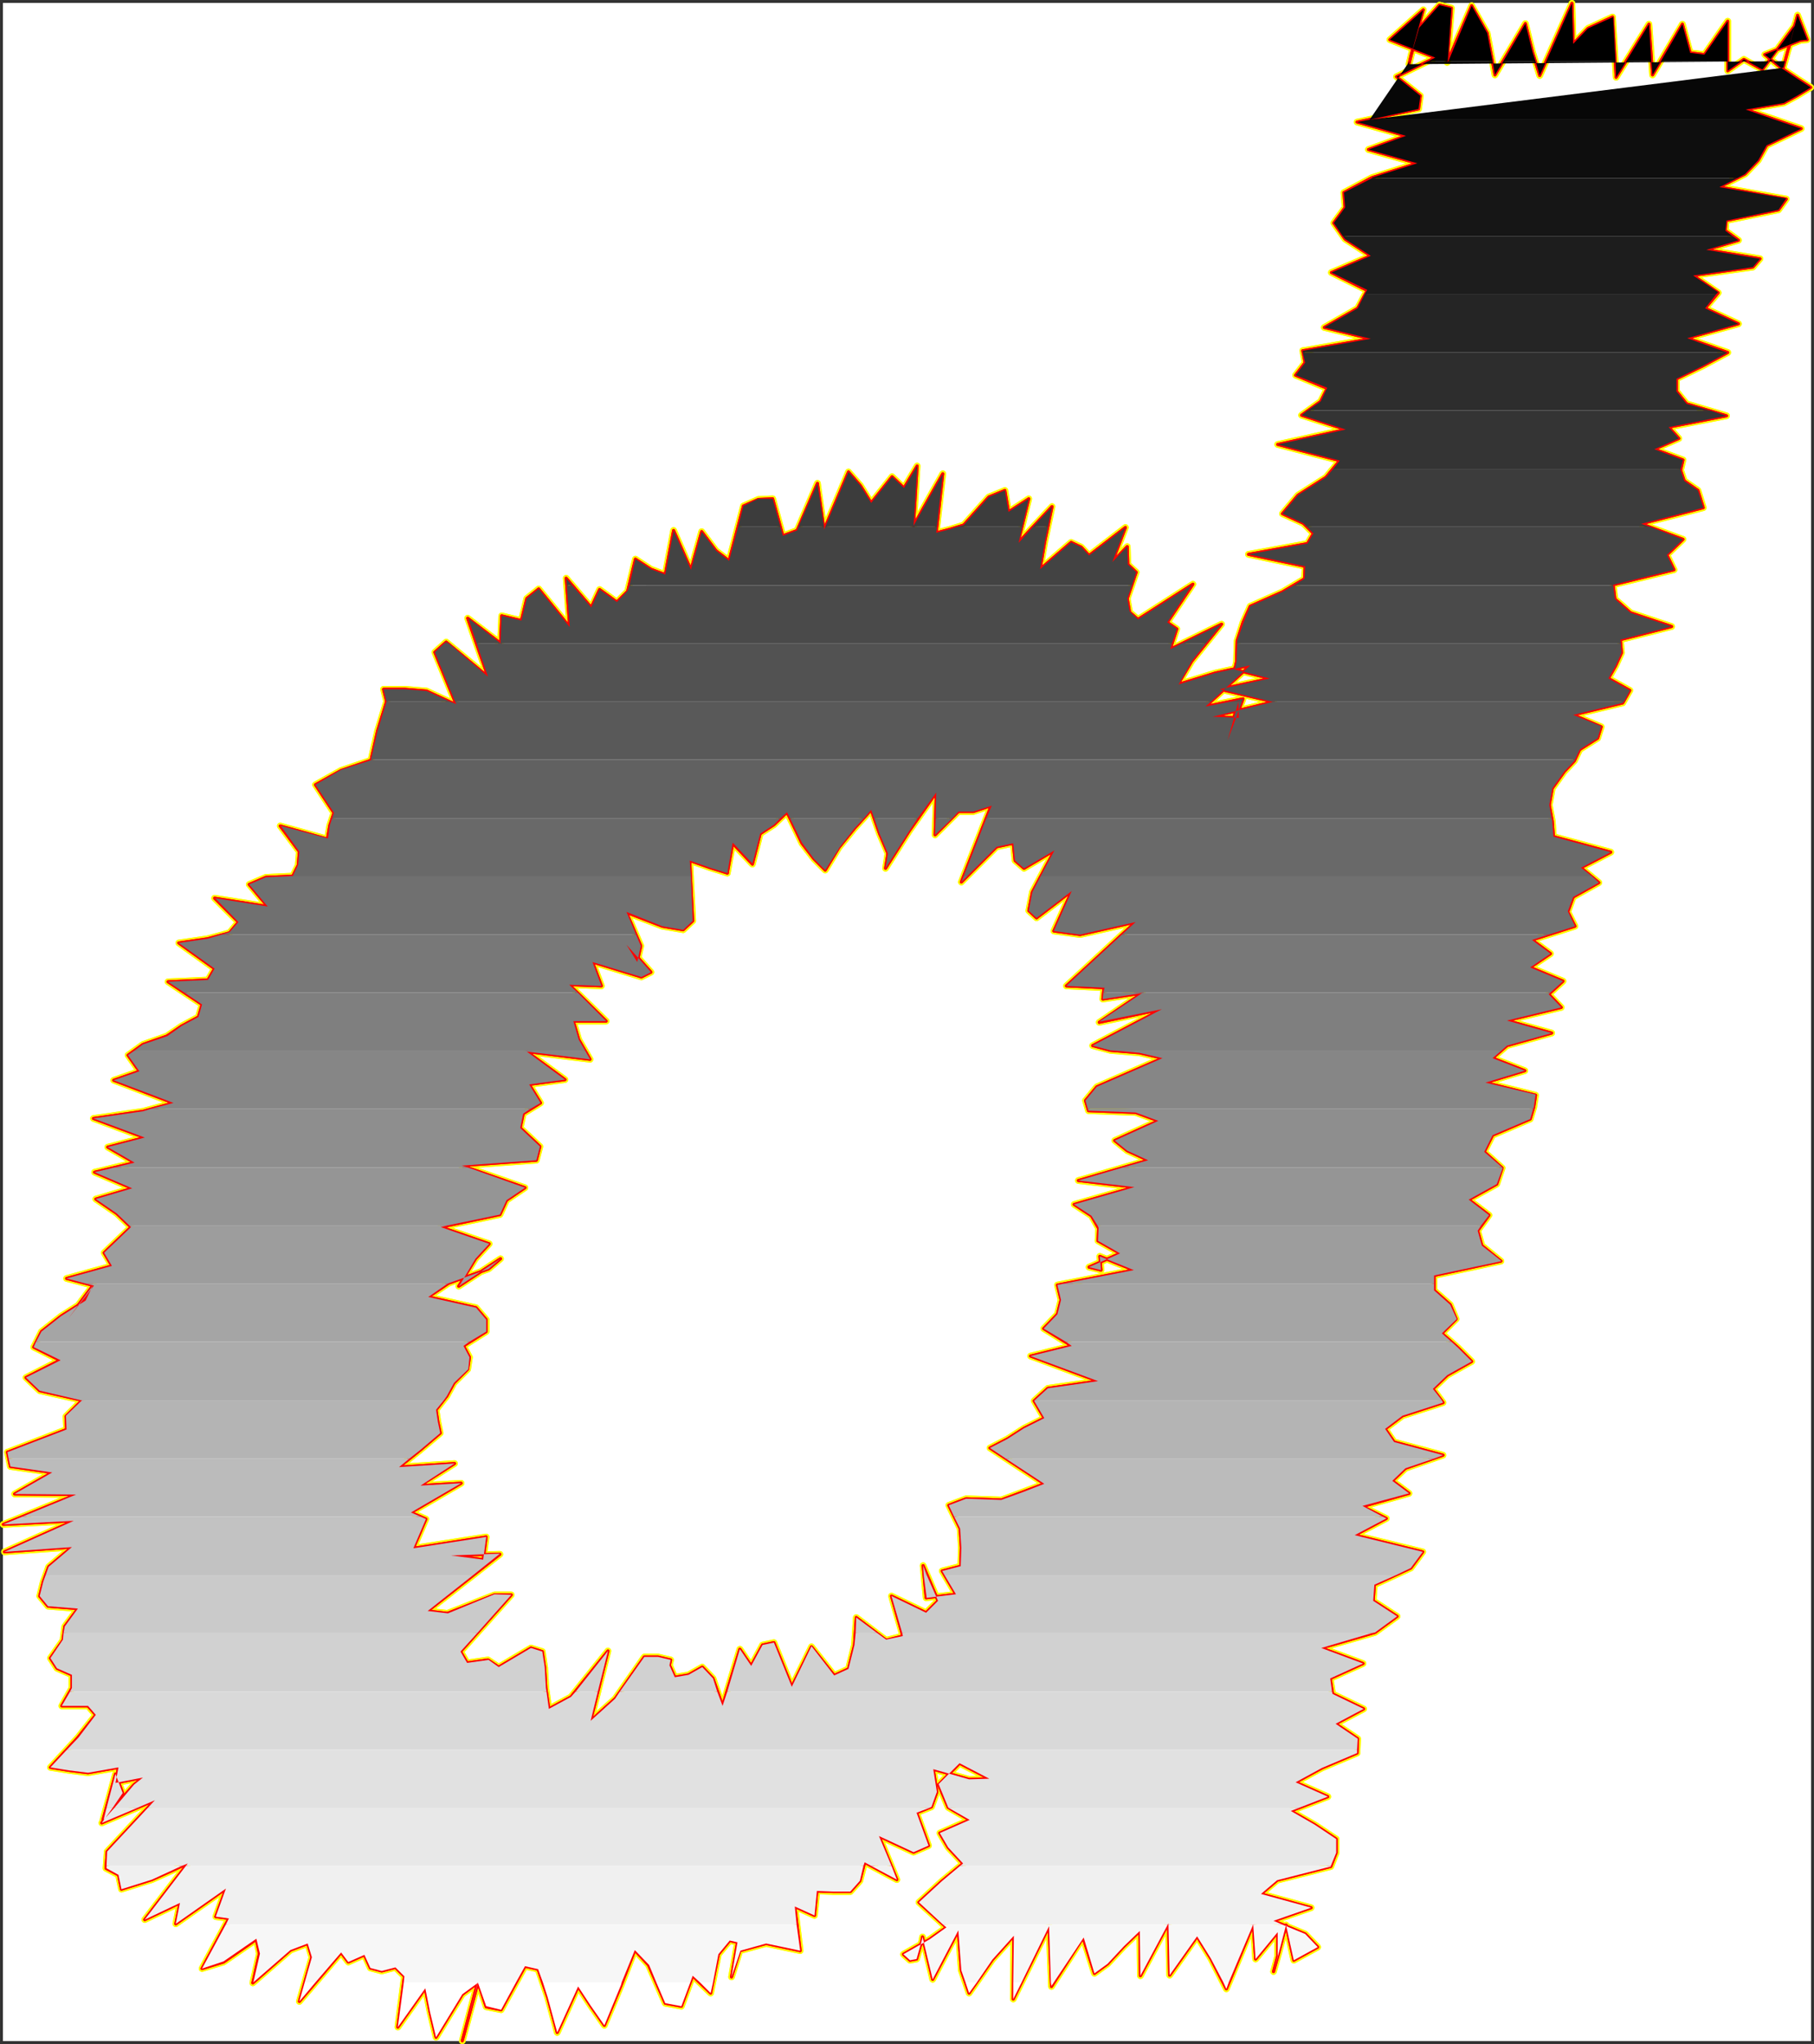
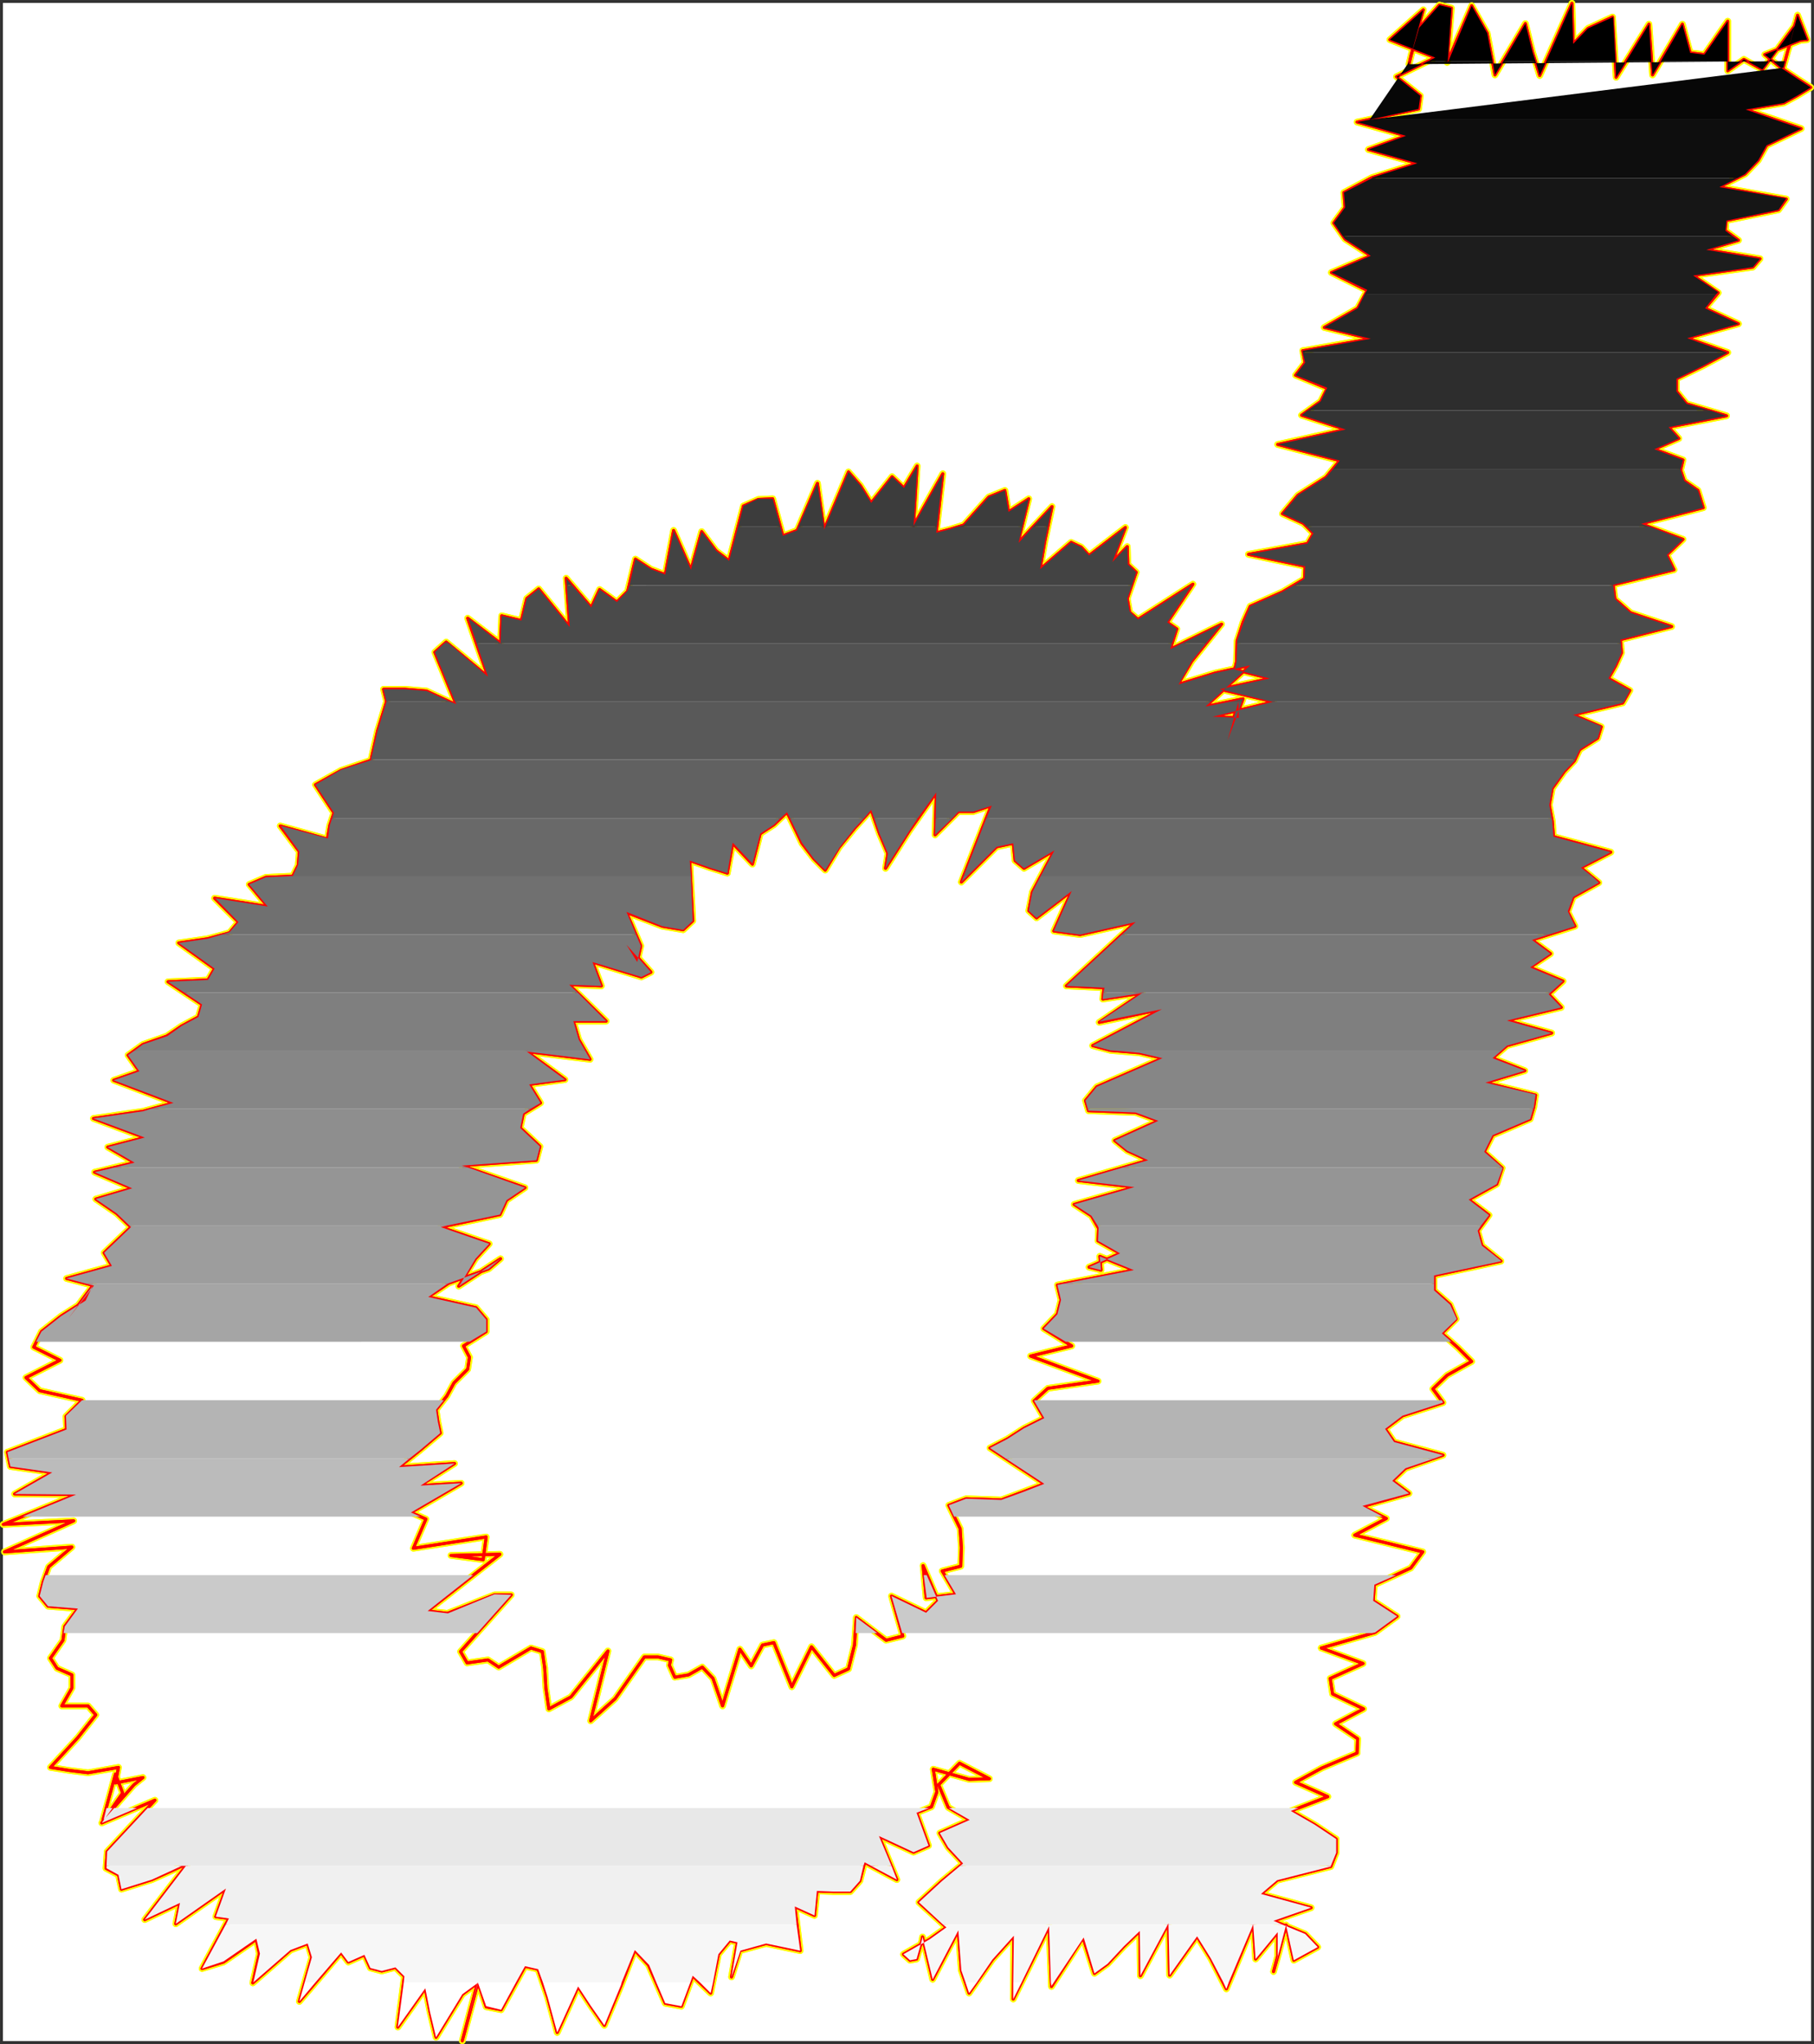
<svg xmlns="http://www.w3.org/2000/svg" xmlns:ns1="http://sodipodi.sourceforge.net/DTD/sodipodi-0.dtd" xmlns:ns2="http://www.inkscape.org/namespaces/inkscape" version="1.0" width="129.937mm" height="146.365mm" id="svg67" ns1:docname="Charcoal Italic D 2.wmf">
  <rect width="100%" height="100%" fill="#333333" stroke="none" />
  <ns1:namedview id="namedview67" pagecolor="#ffffff" bordercolor="#000000" borderopacity="0.25" ns2:showpageshadow="2" ns2:pageopacity="0.0" ns2:pagecheckerboard="0" ns2:deskcolor="#d1d1d1" ns2:document-units="mm" />
  <defs id="defs1">
    <pattern id="WMFhbasepattern" patternUnits="userSpaceOnUse" width="6" height="6" x="0" y="0" />
  </defs>
  <path style="fill:#ffffff;fill-opacity:1;fill-rule:evenodd;stroke:#ffffff;stroke-width:0.162px;stroke-linecap:round;stroke-linejoin:round;stroke-miterlimit:4;stroke-dasharray:none;stroke-opacity:1" d="M 0.888,0.888 V 552.312 H 490.213 V 0.888 v 0 z" id="path1" />
  <path style="fill:#ffffff;fill-opacity:1;fill-rule:evenodd;stroke:#ffffff;stroke-width:0.162px;stroke-linecap:round;stroke-linejoin:round;stroke-miterlimit:4;stroke-dasharray:none;stroke-opacity:1" d="M 0.888,0.888 H 490.213 V 552.312 H 0.888 Z" id="path2" />
  <path style="fill:none;stroke:#ffff00;stroke-width:1.778px;stroke-linecap:round;stroke-linejoin:round;stroke-miterlimit:4;stroke-dasharray:none;stroke-opacity:1" d="m 130.815,422.09 0.808,-6.139 -19.715,3.07 3.394,-7.917 -4.04,-1.777 13.574,-7.917 -11.15,0.646 9.373,-5.978 -15.029,0.969 5.818,-4.685 5.333,-4.524 -0.646,-3.07 -0.485,-3.231 2.909,-3.716 1.939,-3.554 3.717,-3.716 0.485,-3.231 -1.616,-3.07 6.141,-3.878 v -3.231 l -2.747,-3.231 -12.928,-2.908 5.494,-3.716 10.827,-3.878 3.232,-2.747 -11.312,7.432 4.525,-7.432 3.717,-4.039 -13.09,-4.524 15.998,-3.393 1.778,-3.878 5.01,-3.393 -17.13,-5.978 20.2,-1.454 0.97,-3.716 -5.333,-5.009 0.808,-3.878 4.686,-2.908 -3.07,-5.009 9.696,-1.293 -10.342,-7.594 17.13,2.1 -3.07,-5.332 -1.454,-5.009 h 8.888 l -10.019,-9.856 8.726,0.323 -2.424,-6.463 13.251,4.039 2.586,-1.293 -6.626,-7.432 2.909,4.685 0.97,-4.362 -3.878,-9.048 9.696,3.716 5.656,0.969 2.586,-2.423 -0.808,-16.318 5.494,1.939 4.686,1.454" id="path3" />
  <path style="fill:none;stroke:#ffff00;stroke-width:1.778px;stroke-linecap:round;stroke-linejoin:round;stroke-miterlimit:4;stroke-dasharray:none;stroke-opacity:1" d="m 196.909,236.29 1.454,-8.078 5.333,5.655 2.101,-8.24 3.717,-2.423 3.555,-3.393 4.04,8.401 3.232,4.201 3.07,3.07 3.717,-6.139 4.202,-5.17 4.525,-5.009 2.262,6.463 2.262,5.332 -0.646,4.039 6.464,-10.179 7.272,-10.34 -0.323,11.471 6.302,-6.301 h 4.04 l 4.848,-1.616 -8.08,20.68 9.534,-9.532 4.525,-0.969 0.485,4.685 2.424,2.1 8.242,-4.847 -5.979,11.31 -0.97,5.009 2.101,1.939 9.534,-7.27 -4.848,10.825 7.11,0.969 15.029,-3.393 -18.746,17.288 10.181,0.485 -0.323,3.07 10.666,-1.616 -11.635,7.917 16.968,-3.554 -18.746,9.856 4.848,1.293 7.757,0.646 6.302,1.454 -17.776,7.755 -3.07,3.716 0.808,2.747 12.766,0.485 6.141,2.262 -11.797,5.332 3.394,2.747 5.656,2.585 -18.907,5.493 15.19,1.777 -16.322,4.685 4.686,3.07 1.939,3.393 -0.162,3.393 5.979,3.393 -8.403,3.716" id="path4" />
  <path style="fill:none;stroke:#ffff00;stroke-width:1.778px;stroke-linecap:round;stroke-linejoin:round;stroke-miterlimit:4;stroke-dasharray:none;stroke-opacity:1" d="m 294.838,342.923 3.232,0.808 -0.323,-3.716 9.211,3.716 -20.685,4.039 0.97,4.039 -0.97,3.878 -3.717,3.878 7.595,4.685 -11.15,2.747 18.261,6.786 -13.574,1.939 -3.717,3.393 2.747,4.685 -5.494,2.747 -4.525,2.908 -4.686,2.423 14.706,9.694 -5.979,2.262 -5.656,2.1 -9.534,-0.323 -4.686,1.777 3.07,6.301 0.323,5.17 -0.162,5.009 -5.01,1.293 3.717,6.301 -8.08,0.969 -0.808,-8.725 4.04,9.532 -3.232,3.231 -9.373,-4.524 3.07,10.825 -4.525,1.131 -8.08,-6.139 -0.485,7.432 -1.616,6.463 -3.878,1.777 -6.141,-7.755 -5.333,10.825 -4.848,-11.956 -3.07,0.646 -3.07,5.655 -3.07,-4.524 -4.686,15.349 -2.586,-7.432 -2.909,-3.07 -3.717,2.1 -3.717,0.646 -1.454,-3.231 0.323,-1.454 -3.394,-0.808 h -3.717 l -7.918,11.31 -6.626,5.978 4.686,-18.903 -10.019,12.441 -5.979,3.231 -0.808,-5.655 -0.323,-5.493" id="path5" />
  <path style="fill:none;stroke:#ffff00;stroke-width:1.778px;stroke-linecap:round;stroke-linejoin:round;stroke-miterlimit:4;stroke-dasharray:none;stroke-opacity:1" d="m 147.459,451.333 -0.646,-4.362 -3.07,-0.969 -8.726,5.17 -2.909,-1.939 -5.656,0.808 -1.778,-3.07 13.736,-15.349 h -4.525 l -12.766,5.009 -5.333,-0.646 19.554,-15.349 -13.251,0.323 8.726,1.131" id="path6" />
  <path style="fill:none;stroke:#ffff00;stroke-width:1.778px;stroke-linecap:round;stroke-linejoin:round;stroke-miterlimit:4;stroke-dasharray:none;stroke-opacity:1" d="m 130.815,422.09 0.808,-6.139 -19.715,3.07 3.394,-7.917 -4.04,-1.777 13.574,-7.917 -11.15,0.646 9.373,-5.978 -15.029,0.969 5.818,-4.685 5.333,-4.524 -0.646,-3.07 -0.485,-3.231 2.909,-3.716 1.939,-3.554 3.717,-3.716 0.485,-3.231 -1.616,-3.07 6.141,-3.878 v -3.231 l -2.747,-3.231 -12.928,-2.908 5.494,-3.716 10.827,-3.878 3.232,-2.747 -11.312,7.432 4.525,-7.432 3.717,-4.039 -13.09,-4.524 15.998,-3.393 1.778,-3.878 5.01,-3.393 -17.13,-5.978 20.2,-1.454 0.97,-3.716 -5.333,-5.009 0.808,-3.878 4.686,-2.908 -3.07,-5.009 9.696,-1.293 -10.342,-7.594 17.13,2.1 -3.07,-5.332 -1.454,-5.009 h 8.888 l -10.019,-9.856 8.726,0.323 -2.424,-6.463 13.251,4.039 2.586,-1.293 -6.626,-7.432 2.909,4.685 0.97,-4.362 -3.878,-9.048 9.696,3.716 5.656,0.969 2.586,-2.423 -0.808,-16.318 5.494,1.939 4.686,1.454 1.454,-8.078 5.333,5.655 2.101,-8.24 3.717,-2.423 3.555,-3.393 4.04,8.401 3.232,4.201 3.07,3.07 3.717,-6.139 4.202,-5.17 4.525,-5.009 2.262,6.463 2.262,5.332 -0.646,4.039 6.464,-10.179 7.272,-10.34 -0.323,11.471 6.302,-6.301 h 4.04 l 4.848,-1.616 -8.08,20.68 9.534,-9.532 4.525,-0.969 0.485,4.685 2.424,2.1 8.242,-4.847 -5.979,11.31 -0.97,5.009 2.101,1.939 9.534,-7.27 -4.848,10.825 7.11,0.969 15.029,-3.393 -18.746,17.288 10.181,0.485 -0.323,3.07 10.666,-1.616 -11.635,7.917 16.968,-3.554 -18.746,9.856 4.848,1.293 7.757,0.646 6.302,1.454 -17.776,7.755 -3.07,3.716 0.808,2.747 12.766,0.485 6.141,2.262 -11.797,5.332 3.394,2.747 5.656,2.585 -18.907,5.493 15.19,1.777 -16.322,4.685 4.686,3.07 1.939,3.393 -0.162,3.393 5.979,3.393 -8.403,3.716 3.232,0.808 -0.323,-3.716 9.211,3.716 -20.685,4.039 0.97,4.039 -0.97,3.878 -3.717,3.878 7.595,4.685 -11.15,2.747 18.261,6.786 -13.574,1.939 -3.717,3.393 2.747,4.685 -5.494,2.747 -4.525,2.908 -4.686,2.423 14.706,9.694 -5.979,2.262 -5.656,2.1 -9.534,-0.323 -4.686,1.777 3.07,6.301 0.323,5.17 -0.162,5.009 -5.01,1.293 3.717,6.301 -8.08,0.969 -0.808,-8.725 4.04,9.532 -3.232,3.231 -9.373,-4.524 3.07,10.825 -4.525,1.131 -8.08,-6.139 -0.485,7.432 -1.616,6.463 -3.878,1.777 -6.141,-7.755 -5.333,10.825 -4.848,-11.956 -3.07,0.646 -3.07,5.655 -3.07,-4.524 -4.686,15.349 -2.586,-7.432 -2.909,-3.07 -3.717,2.1 -3.717,0.646 -1.454,-3.231 0.323,-1.454 -3.394,-0.808 h -3.717 l -7.918,11.31 -6.626,5.978 4.686,-18.903 -10.019,12.441 -5.979,3.231 -0.808,-5.655 -0.323,-5.493 -0.646,-4.362 -3.07,-0.969 -8.726,5.17 -2.909,-1.939 -5.656,0.808 -1.778,-3.07 13.736,-15.349 h -4.525 l -12.766,5.009 -5.333,-0.646 19.554,-15.349 -13.251,0.323 8.726,1.131" id="path7" />
  <path style="fill:none;stroke:#ffff00;stroke-width:1.778px;stroke-linecap:round;stroke-linejoin:round;stroke-miterlimit:4;stroke-dasharray:none;stroke-opacity:1" d="m 104.635,189.92 -2.424,7.917 -1.778,7.917 -8.08,2.747 -6.949,3.878 5.01,7.594 -1.131,3.393 -0.646,3.716 -12.766,-3.554 5.171,6.947 -0.323,3.716 -1.454,2.908 -7.272,0.323 -4.525,1.939 5.01,5.978 -14.382,-2.262 6.464,6.463 -2.424,2.908 -5.979,1.616 -7.757,1.131 9.696,6.947 -1.778,3.07 -10.827,0.485 9.211,6.139 -0.97,3.393 -4.525,2.423 -4.04,2.747 -6.464,2.262 -4.04,2.908 3.07,4.362 -6.949,2.423 16.16,6.139 -8.242,2.262 -13.413,1.939 13.898,5.17 -10.019,2.585 7.272,4.201 -10.827,2.585 10.181,4.362 -9.858,2.908 5.656,3.878 3.878,3.716 -3.555,3.393 -3.717,3.554 2.101,3.554 -12.282,3.393 7.434,1.939 -6.949,8.886 6.626,-8.886 -1.939,4.039 -6.626,4.201 -5.333,4.201 -2.101,4.201 7.11,3.554 -9.211,4.685 3.717,3.554 11.474,2.585 -4.363,4.362 0.162,3.554 -15.998,6.139" id="path8" />
  <path style="fill:none;stroke:#ffff00;stroke-width:1.778px;stroke-linecap:round;stroke-linejoin:round;stroke-miterlimit:4;stroke-dasharray:none;stroke-opacity:1" d="m 2.02,393.008 0.808,3.878 11.312,1.616 -10.181,5.816 16.645,0.162 -19.715,8.078 19.069,-0.969 -18.746,8.401 18.261,-1.293 -6.302,5.332 -1.454,4.039 -0.97,3.878 2.262,2.747 8.08,0.646 -3.555,4.847 -0.485,3.716 -3.394,4.847 1.778,2.747 4.04,1.777 v 3.554 l -2.747,4.847 h 7.11 l 2.101,2.423 -4.848,6.139 -7.434,8.078 5.01,0.808 5.171,0.646 8.242,-1.454 -0.808,4.201 7.434,-1.454 -2.424,1.939 -8.403,9.532 3.394,-12.441 1.939,5.17 -5.656,8.078 14.382,-6.139 -12.928,13.895 -0.323,4.524 3.394,1.777 0.808,3.878 8.242,-2.585 9.696,-4.362 -11.635,15.187 9.534,-4.524 -1.131,5.655 13.574,-9.532 -2.747,7.594 3.555,0.485 -7.272,13.572 5.818,-1.777 8.888,-6.139 0.808,3.878 -1.778,7.917 10.181,-8.886 4.686,-1.777 1.131,3.716 -3.394,11.956 11.312,-13.248 1.939,2.585 4.363,-1.939" id="path9" />
  <path style="fill:none;stroke:#ffff00;stroke-width:1.778px;stroke-linecap:round;stroke-linejoin:round;stroke-miterlimit:4;stroke-dasharray:none;stroke-opacity:1" d="m 98.656,529.047 1.616,3.554 3.07,0.808 3.717,-0.969 2.424,2.423 -1.778,13.733 7.434,-10.502 1.293,6.463 1.616,6.786 7.11,-11.633 4.202,-3.07 -4.202,15.672 4.202,-15.995 2.262,6.786 4.04,0.808 6.464,-11.794 3.555,0.808 2.586,7.594 2.586,9.532 5.656,-12.441 3.394,5.17 3.717,5.332 4.525,-10.825 3.717,-9.532 3.717,4.039 4.525,10.34 4.363,0.808 3.07,-8.24 4.848,4.685 2.101,-10.502 3.07,-3.716 2.101,0.485 -1.616,9.371 2.262,-7.109 7.11,-1.939 9.211,1.939 -1.454,-11.956 5.333,2.423 0.646,-6.624 4.363,0.162 h 4.686 l 2.586,-2.908 1.293,-5.009 8.726,4.685 -4.848,-11.794 9.373,4.362 4.04,-1.777 -3.232,-8.886 4.04,-1.616 1.454,-4.039 -0.97,-6.139 9.696,2.747 5.494,-0.162 -8.08,-4.201 -5.656,5.816 2.586,6.139 5.818,3.393 -8.08,3.554 2.262,3.878 4.04,4.362" id="path10" />
  <path style="fill:none;stroke:#ffff00;stroke-width:1.778px;stroke-linecap:round;stroke-linejoin:round;stroke-miterlimit:4;stroke-dasharray:none;stroke-opacity:1" d="m 260.741,504.327 -5.818,4.847 -6.141,5.655 7.434,6.786 -4.525,3.231 -7.11,4.039 1.778,1.616 1.778,-0.323 1.454,-5.009 0.162,-0.969 2.747,11.471 6.949,-13.248 0.808,10.825 2.101,6.139 6.302,-9.048 5.818,-6.463 -0.162,17.126 9.696,-19.711 0.646,16.318 8.565,-13.248 3.07,9.694 3.555,-2.585 4.363,-4.685 4.363,-4.201 0.162,12.117 7.595,-14.218 0.323,14.056 7.434,-10.502 3.717,5.978 4.202,8.24 7.272,-17.449 0.646,9.371 5.979,-7.27 v 6.463 l -1.131,4.201 1.454,-5.17 1.939,-7.432 2.101,9.532 6.464,-3.554 -3.394,-3.554 -8.565,-3.554 10.181,-3.554 -13.574,-3.716 4.363,-3.716 14.544,-3.716 1.454,-3.716 v -3.716 l -5.818,-3.878 -6.464,-3.716 10.019,-3.878 -8.726,-3.878 7.11,-3.878 9.534,-4.039 0.162,-3.878 -5.979,-4.039 7.595,-4.039 -8.403,-4.039 -0.646,-4.201 8.888,-4.039 -11.312,-4.201" id="path11" />
  <path style="fill:none;stroke:#ffff00;stroke-width:1.778px;stroke-linecap:round;stroke-linejoin:round;stroke-miterlimit:4;stroke-dasharray:none;stroke-opacity:1" d="m 357.701,446.002 14.544,-4.201 5.979,-4.362 -6.464,-4.201 0.323,-4.362 9.858,-4.524 3.232,-4.362 -18.422,-4.524 8.565,-4.524 -6.464,-3.231 12.605,-3.554 -4.525,-3.393 3.555,-3.393 10.181,-3.554 -13.251,-3.554 -2.424,-3.554 4.686,-3.554 10.989,-3.554 -2.747,-3.716 3.878,-3.716 6.626,-3.716 -3.717,-3.716 -4.363,-3.878 3.878,-3.878 -1.616,-3.878 -4.363,-3.878 v -4.039 l 18.099,-3.878 -5.171,-4.201 -1.131,-4.039 3.07,-4.201 -5.494,-4.201 7.595,-4.201 1.454,-4.362 -4.848,-4.362 2.262,-4.524 10.181,-4.362 0.97,-3.231 0.485,-3.231 -13.574,-3.393 10.666,-3.231 -8.726,-3.393 3.878,-3.393 12.12,-3.393 -12.12,-3.393 14.706,-3.554 -3.394,-3.554 3.878,-3.554 -8.888,-3.716 5.494,-3.716 -5.01,-3.716 11.635,-3.716 -1.939,-3.878 1.454,-4.039 6.949,-3.878 -4.848,-4.039 8.08,-4.201 -15.514,-4.201 -0.323,-4.201 -0.808,-4.362" id="path12" />
  <path style="fill:none;stroke:#ffff00;stroke-width:1.778px;stroke-linecap:round;stroke-linejoin:round;stroke-miterlimit:4;stroke-dasharray:none;stroke-opacity:1" d="m 419.432,217.871 0.808,-4.524 3.232,-4.524 2.747,-2.908 1.454,-3.07 4.848,-3.07 0.97,-3.07 -7.595,-3.231 13.413,-3.231 1.939,-3.393 -5.818,-3.231 1.939,-3.393 1.616,-3.554 -0.323,-3.554 13.898,-3.554 -11.15,-3.716 -4.202,-3.716 -0.485,-3.878 16.483,-4.039 -1.939,-4.039 4.363,-4.201 -11.312,-4.201 16.806,-4.362 -1.454,-4.685 -3.717,-2.585 -0.97,-2.908 0.646,-2.747 -7.757,-2.908 6.626,-2.908 -2.747,-3.07 15.675,-3.07 -10.827,-3.231 -2.747,-3.393 v -3.393 l 7.272,-3.554 6.626,-3.554 -10.989,-3.878 13.898,-3.878 -9.05,-4.201 3.555,-4.201 -6.787,-4.685 16.16,-2.262 1.939,-2.262 -14.544,-2.423 8.726,-2.585 -3.555,-2.585 0.162,-2.747 14.221,-2.908 2.101,-2.908 -18.099,-3.231 6.949,-3.554 3.555,-3.716 2.262,-4.039 9.373,-4.524 -15.029,-5.17 10.342,-1.777 3.555,-1.939 3.717,-2.262 -3.717,-2.423 -4.363,-2.908" id="path13" />
  <path style="fill:none;stroke:#ffff00;stroke-width:1.778px;stroke-linecap:round;stroke-linejoin:round;stroke-miterlimit:4;stroke-dasharray:none;stroke-opacity:1" d="m 482.133,18.338 -4.363,-3.554 9.696,-3.878 1.778,-0.162 -2.586,-6.624 -2.424,9.048 0.323,-1.131 V 11.875 l 1.454,-5.493 -3.232,11.956 3.07,-11.31 -8.726,11.794 -5.01,-2.747 -4.363,3.07 V 5.735 l -6.302,9.048 -3.878,-0.485 -2.101,-7.755 -8.08,13.733 -0.97,-13.733 -8.888,14.379 -0.97,-16.318 -6.626,3.07 -4.04,4.201 -0.323,-10.986 -8.726,19.549 -1.939,-6.301 -1.939,-7.755 -8.242,13.895 -2.101,-11.31 -4.202,-7.432 -6.626,15.349 1.131,-14.702 -3.232,-0.808 -5.494,6.139 -2.101,7.27 -0.646,2.585 0.646,-2.747 3.232,-11.956 -9.05,8.078 12.282,4.847 -10.504,5.17 6.464,5.17 -0.485,3.554 -16.645,3.554 13.251,3.716 -10.181,3.716 13.251,3.716 -12.282,3.878 -7.595,4.039 0.323,4.039 -3.07,4.201 3.07,4.362 6.949,4.524 -10.666,4.524 9.696,4.847 -2.586,4.847 -9.05,5.17 12.605,3.07 -18.422,3.231" id="path14" />
  <path style="fill:none;stroke:#ffff00;stroke-width:1.778px;stroke-linecap:round;stroke-linejoin:round;stroke-miterlimit:4;stroke-dasharray:none;stroke-opacity:1" d="m 352.691,94.92 0.646,3.231 -2.586,3.393 8.565,3.554 -1.778,3.554 -5.171,3.716 11.958,3.878 -18.422,4.039 16.806,4.362 -3.717,4.524 -7.595,4.847 -4.202,5.009 5.656,2.585 2.747,2.747 -1.616,2.747 -15.998,2.908 15.352,3.231 -0.162,3.393 -5.979,3.554 -8.726,3.878 -1.939,4.362 -1.616,5.009 -0.162,5.655 -0.485,2.1 9.534,2.423 -13.574,2.908 14.544,3.393 -16.483,4.039 7.11,0.323 -0.162,-4.685 -1.778,6.947 0.97,-3.554 -2.101,7.432 2.424,-6.463 1.778,-4.847 -10.181,2.1 12.12,-11.148 -9.534,2.1 -10.019,3.07 3.717,-6.301 8.08,-10.017 -13.898,6.786 1.778,-5.493 -2.586,-1.777 6.949,-10.34 -14.867,9.532 -2.262,-1.939 -0.646,-3.716 2.424,-7.109 -2.262,-2.1 -0.162,-4.847 -4.04,4.201 3.555,-9.371 -9.858,7.594 -2.101,-2.262 -2.747,-1.293 -8.403,7.27 1.293,-7.594 1.939,-9.371 -9.211,9.856" id="path15" />
  <path style="fill:none;stroke:#ffff00;stroke-width:1.778px;stroke-linecap:round;stroke-linejoin:round;stroke-miterlimit:4;stroke-dasharray:none;stroke-opacity:1" d="m 275.608,146.944 2.909,-11.956 -5.494,3.554 -0.97,-5.816 -4.363,1.777 -6.787,7.594 -3.717,1.131 -3.717,0.969 1.778,-15.995 -7.918,14.056 0.97,-16.157 -3.555,5.978 -3.232,-3.07 -5.656,7.109 -2.909,-4.685 -3.232,-3.716 -6.626,15.672 -1.778,-12.602 -5.494,12.764 -3.878,1.454 -2.747,-10.017 -3.878,0.162 -4.04,1.777 -3.878,14.864 -3.555,-2.747 -3.878,-5.17 -2.909,10.34 -4.686,-10.663 -2.262,11.956 -3.878,-1.454 -4.202,-2.747 -2.101,8.725 -2.909,2.908 -4.686,-3.393 -2.262,4.847 -6.787,-7.917 0.97,13.248 -8.403,-10.34 -3.232,2.585 -1.454,5.978 -5.333,-1.293 -0.323,7.432 -8.888,-6.786 5.494,15.833 -11.312,-9.371 -3.07,2.747 5.818,14.218 -8.08,-3.716 -5.818,-0.485 h -5.818 l 2.101,8.24 -1.293,-4.847" id="path16" />
  <path style="fill:none;stroke:#ffff00;stroke-width:1.778px;stroke-linecap:round;stroke-linejoin:round;stroke-miterlimit:4;stroke-dasharray:none;stroke-opacity:1" d="m 104.635,189.92 -2.424,7.917 -1.778,7.917 -8.08,2.747 -6.949,3.878 5.01,7.594 -1.131,3.393 -0.646,3.716 -12.766,-3.554 5.171,6.947 -0.323,3.716 -1.454,2.908 -7.272,0.323 -4.525,1.939 5.01,5.978 -14.382,-2.262 6.464,6.463 -2.424,2.908 -5.979,1.616 -7.757,1.131 9.696,6.947 -1.778,3.07 -10.827,0.485 9.211,6.139 -0.97,3.393 -4.525,2.423 -4.04,2.747 -6.464,2.262 -4.04,2.908 3.07,4.362 -6.949,2.423 16.16,6.139 -8.242,2.262 -13.413,1.939 13.898,5.17 -10.019,2.585 7.272,4.201 -10.827,2.585 10.181,4.362 -9.858,2.908 5.656,3.878 3.878,3.716 -3.555,3.393 -3.717,3.554 2.101,3.554 -12.282,3.393 7.434,1.939 -6.949,8.886 6.626,-8.886 -1.939,4.039 -6.626,4.201 -5.333,4.201 -2.101,4.201 7.11,3.554 -9.211,4.685 3.717,3.554 11.474,2.585 -4.363,4.362 0.162,3.554 -15.998,6.139 0.808,3.878 11.312,1.616 -10.181,5.816 16.645,0.162 -19.715,8.078 19.069,-0.969 -18.746,8.401 18.261,-1.293 -6.302,5.332 -1.454,4.039 -0.97,3.878 2.262,2.747 8.08,0.646 -3.555,4.847 -0.485,3.716 -3.394,4.847 1.778,2.747 4.04,1.777 v 3.554 l -2.747,4.847 h 7.11 l 2.101,2.423 -4.848,6.139 -7.434,8.078 5.01,0.808 5.171,0.646 8.242,-1.454 -0.808,4.201 7.434,-1.454 -2.424,1.939 -8.403,9.532 3.394,-12.441 1.939,5.17 -5.656,8.078 14.382,-6.139 -12.928,13.895 -0.323,4.524 3.394,1.777 0.808,3.878 8.242,-2.585 9.696,-4.362 -11.635,15.187 9.534,-4.524 -1.131,5.655 13.574,-9.532 -2.747,7.594 3.555,0.485 -7.272,13.572 5.818,-1.777 8.888,-6.139 0.808,3.878 -1.778,7.917 10.181,-8.886 4.686,-1.777 1.131,3.716 -3.394,11.956 11.312,-13.248 1.939,2.585 4.363,-1.939 1.616,3.554 3.07,0.808 3.717,-0.969 2.424,2.423 -1.778,13.733 7.434,-10.502 1.293,6.463 1.616,6.786 7.11,-11.633 4.202,-3.07 -4.202,15.672 4.202,-15.995 2.262,6.786 4.04,0.808 6.464,-11.794 3.555,0.808 2.586,7.594 2.586,9.532 5.656,-12.441 3.394,5.17 3.717,5.332 4.525,-10.825 3.717,-9.532 3.717,4.039 4.525,10.34 4.363,0.808 3.07,-8.24 4.848,4.685 2.101,-10.502 3.07,-3.716 2.101,0.485 -1.616,9.371 2.262,-7.109 7.11,-1.939 9.211,1.939 -1.454,-11.956 5.333,2.423 0.646,-6.624 4.363,0.162 h 4.686 l 2.586,-2.908 1.293,-5.009 8.726,4.685 -4.848,-11.794 9.373,4.362 4.04,-1.777 -3.232,-8.886 4.04,-1.616 1.454,-4.039 -0.97,-6.139 9.696,2.747 5.494,-0.162 -8.08,-4.201 -5.656,5.816 2.586,6.139 5.818,3.393 -8.08,3.554 2.262,3.878 4.04,4.362 -5.818,4.847 -6.141,5.655 7.434,6.786 -4.525,3.231 -7.11,4.039 1.778,1.616 1.778,-0.323 1.454,-5.009 0.162,-0.969 2.747,11.471 6.949,-13.248 0.808,10.825 2.101,6.139 6.302,-9.048 5.818,-6.463 -0.162,17.126 9.696,-19.711 0.646,16.318 8.565,-13.248 3.07,9.694 3.555,-2.585 4.363,-4.685 4.363,-4.201 0.162,12.117 7.595,-14.218 0.323,14.056 7.434,-10.502 3.717,5.978 4.202,8.24 7.272,-17.449 0.646,9.371 5.979,-7.27 v 6.463 l -1.131,4.201 1.454,-5.17 1.939,-7.432 2.101,9.532 6.464,-3.554 -3.394,-3.554 -8.565,-3.554 10.181,-3.554 -13.574,-3.716 4.363,-3.716 14.544,-3.716 1.454,-3.716 v -3.716 l -5.818,-3.878 -6.464,-3.716 10.019,-3.878 -8.726,-3.878 7.11,-3.878 9.534,-4.039 0.162,-3.878 -5.979,-4.039 7.595,-4.039 -8.403,-4.039 -0.646,-4.201 8.888,-4.039 -11.312,-4.201 14.544,-4.201 5.979,-4.362 -6.464,-4.201 0.323,-4.362 9.858,-4.524 3.232,-4.362 -18.422,-4.524 8.565,-4.524 -6.464,-3.231 12.605,-3.554 -4.525,-3.393 3.555,-3.393 10.181,-3.554 -13.251,-3.554 -2.424,-3.554 4.686,-3.554 10.989,-3.554 -2.747,-3.716 3.878,-3.716 6.626,-3.716 -3.717,-3.716 -4.363,-3.878 3.878,-3.878 -1.616,-3.878 -4.363,-3.878 v -4.039 l 18.099,-3.878 -5.171,-4.201 -1.131,-4.039 3.07,-4.201 -5.494,-4.201 7.595,-4.201 1.454,-4.362 -4.848,-4.362 2.262,-4.524 10.181,-4.362 0.97,-3.231 0.485,-3.231 -13.574,-3.393 10.666,-3.231 -8.726,-3.393 3.878,-3.393 12.12,-3.393 -12.12,-3.393 14.706,-3.554 -3.394,-3.554 3.878,-3.554 -8.888,-3.716 5.494,-3.716 -5.01,-3.716 11.635,-3.716 -1.939,-3.878 1.454,-4.039 6.949,-3.878 -4.848,-4.039 8.08,-4.201 -15.514,-4.201 -0.323,-4.201 -0.808,-4.362 0.808,-4.524 3.232,-4.524 2.747,-2.908 1.454,-3.07 4.848,-3.07 0.97,-3.07 -7.595,-3.231 13.413,-3.231 1.939,-3.393 -5.818,-3.231 1.939,-3.393 1.616,-3.554 -0.323,-3.554 13.898,-3.554 -11.15,-3.716 -4.202,-3.716 -0.485,-3.878 16.483,-4.039 -1.939,-4.039 4.363,-4.201 -11.312,-4.201 16.806,-4.362 -1.454,-4.685 -3.717,-2.585 -0.97,-2.908 0.646,-2.747 -7.757,-2.908 6.626,-2.908 -2.747,-3.07 15.675,-3.07 -10.827,-3.231 -2.747,-3.393 v -3.393 l 7.272,-3.554 6.626,-3.554 -10.989,-3.878 13.898,-3.878 -9.05,-4.201 3.555,-4.201 -6.787,-4.685 16.16,-2.262 1.939,-2.262 -14.544,-2.423 8.726,-2.585 -3.555,-2.585 0.162,-2.747 14.221,-2.908 2.101,-2.908 -18.099,-3.231 6.949,-3.554 3.555,-3.716 2.262,-4.039 9.373,-4.524 -15.029,-5.17 10.342,-1.777 3.555,-1.939 3.717,-2.262 -3.717,-2.423 -4.363,-2.908 -4.363,-3.554 9.696,-3.878 1.778,-0.162 -2.586,-6.624 -2.424,9.048 0.323,-1.131 V 11.875 l 1.454,-5.493 -3.232,11.956 3.07,-11.31 -8.726,11.794 -5.01,-2.747 -4.363,3.07 V 5.735 l -6.302,9.048 -3.878,-0.485 -2.101,-7.755 -8.08,13.733 -0.97,-13.733 -8.888,14.379 -0.97,-16.318 -6.626,3.07 -4.04,4.201 -0.323,-10.986 -8.726,19.549 -1.939,-6.301 -1.939,-7.755 -8.242,13.895 -2.101,-11.31 -4.202,-7.432 -6.626,15.349 1.131,-14.702 -3.232,-0.808 -5.494,6.139 -2.101,7.27 -0.646,2.585 0.646,-2.747 3.232,-11.956 -9.05,8.078 12.282,4.847 -10.504,5.17 6.464,5.17 -0.485,3.554 -16.645,3.554 13.251,3.716 -10.181,3.716 13.251,3.716 -12.282,3.878 -7.595,4.039 0.323,4.039 -3.07,4.201 3.07,4.362 6.949,4.524 -10.666,4.524 9.696,4.847 -2.586,4.847 -9.05,5.17 12.605,3.07 -18.422,3.231 0.646,3.231 -2.586,3.393 8.565,3.554 -1.778,3.554 -5.171,3.716 11.958,3.878 -18.422,4.039 16.806,4.362 -3.717,4.524 -7.595,4.847 -4.202,5.009 5.656,2.585 2.747,2.747 -1.616,2.747 -15.998,2.908 15.352,3.231 -0.162,3.393 -5.979,3.554 -8.726,3.878 -1.939,4.362 -1.616,5.009 -0.162,5.655 -0.485,2.1 9.534,2.423 -13.574,2.908 14.544,3.393 -16.483,4.039 7.11,0.323 -0.162,-4.685 -1.778,6.947 0.97,-3.554 -2.101,7.432 2.424,-6.463 1.778,-4.847 -10.181,2.1 12.12,-11.148 -9.534,2.1 -10.019,3.07 3.717,-6.301 8.08,-10.017 -13.898,6.786 1.778,-5.493 -2.586,-1.777 6.949,-10.34 -14.867,9.532 -2.262,-1.939 -0.646,-3.716 2.424,-7.109 -2.262,-2.1 -0.162,-4.847 -4.04,4.201 3.555,-9.371 -9.858,7.594 -2.101,-2.262 -2.747,-1.293 -8.403,7.27 1.293,-7.594 1.939,-9.371 -9.211,9.856 2.909,-11.956 -5.494,3.554 -0.97,-5.816 -4.363,1.777 -6.787,7.594 -3.717,1.131 -3.717,0.969 1.778,-15.995 -7.918,14.056 0.97,-16.157 -3.555,5.978 -3.232,-3.07 -5.656,7.109 -2.909,-4.685 -3.232,-3.716 -6.626,15.672 -1.778,-12.602 -5.494,12.764 -3.878,1.454 -2.747,-10.017 -3.878,0.162 -4.04,1.777 -3.878,14.864 -3.555,-2.747 -3.878,-5.17 -2.909,10.34 -4.686,-10.663 -2.262,11.956 -3.878,-1.454 -4.202,-2.747 -2.101,8.725 -2.909,2.908 -4.686,-3.393 -2.262,4.847 -6.787,-7.917 0.97,13.248 -8.403,-10.34 -3.232,2.585 -1.454,5.978 -5.333,-1.293 -0.323,7.432 -8.888,-6.786 5.494,15.833 -11.312,-9.371 -3.07,2.747 5.818,14.218 -8.08,-3.716 -5.818,-0.485 h -5.818 l 2.101,8.24 -1.293,-4.847" id="path17" />
  <path style="fill:none;stroke:#ff0000;stroke-width:0.808px;stroke-linecap:round;stroke-linejoin:round;stroke-miterlimit:4;stroke-dasharray:none;stroke-opacity:1" d="m 130.815,422.09 0.808,-6.139 -19.715,3.07 3.394,-7.917 -4.04,-1.777 13.574,-7.917 -11.15,0.646 9.373,-5.978 -15.029,0.969 5.818,-4.685 5.333,-4.524 -0.646,-3.07 -0.485,-3.231 2.909,-3.716 1.939,-3.554 3.717,-3.716 0.485,-3.231 -1.616,-3.07 6.141,-3.878 v -3.231 l -2.747,-3.231 -12.928,-2.908 5.494,-3.716 10.827,-3.878 3.232,-2.747 -11.312,7.432 4.525,-7.432 3.717,-4.039 -13.09,-4.524 15.998,-3.393 1.778,-3.878 5.01,-3.393 -17.13,-5.978 20.2,-1.454 0.97,-3.716 -5.333,-5.009 0.808,-3.878 4.686,-2.908 -3.07,-5.009 9.696,-1.293 -10.342,-7.594 17.13,2.1 -3.07,-5.332 -1.454,-5.009 h 8.888 l -10.019,-9.856 8.726,0.323 -2.424,-6.463 13.251,4.039 2.586,-1.293 -6.626,-7.432 2.909,4.685 0.97,-4.362 -3.878,-9.048 9.696,3.716 5.656,0.969 2.586,-2.423 -0.808,-16.318 5.494,1.939 4.686,1.454" id="path18" />
  <path style="fill:none;stroke:#ff0000;stroke-width:0.808px;stroke-linecap:round;stroke-linejoin:round;stroke-miterlimit:4;stroke-dasharray:none;stroke-opacity:1" d="m 196.909,236.29 1.454,-8.078 5.333,5.655 2.101,-8.24 3.717,-2.423 3.555,-3.393 4.04,8.401 3.232,4.201 3.07,3.07 3.717,-6.139 4.202,-5.17 4.525,-5.009 2.262,6.463 2.262,5.332 -0.646,4.039 6.464,-10.179 7.272,-10.34 -0.323,11.471 6.302,-6.301 h 4.04 l 4.848,-1.616 -8.08,20.68 9.534,-9.532 4.525,-0.969 0.485,4.685 2.424,2.1 8.242,-4.847 -5.979,11.31 -0.97,5.009 2.101,1.939 9.534,-7.27 -4.848,10.825 7.11,0.969 15.029,-3.393 -18.746,17.288 10.181,0.485 -0.323,3.07 10.666,-1.616 -11.635,7.917 16.968,-3.554 -18.746,9.856 4.848,1.293 7.757,0.646 6.302,1.454 -17.776,7.755 -3.07,3.716 0.808,2.747 12.766,0.485 6.141,2.262 -11.797,5.332 3.394,2.747 5.656,2.585 -18.907,5.493 15.19,1.777 -16.322,4.685 4.686,3.07 1.939,3.393 -0.162,3.393 5.979,3.393 -8.403,3.716" id="path19" />
  <path style="fill:none;stroke:#ff0000;stroke-width:0.808px;stroke-linecap:round;stroke-linejoin:round;stroke-miterlimit:4;stroke-dasharray:none;stroke-opacity:1" d="m 294.838,342.923 3.232,0.808 -0.323,-3.716 9.211,3.716 -20.685,4.039 0.97,4.039 -0.97,3.878 -3.717,3.878 7.595,4.685 -11.15,2.747 18.261,6.786 -13.574,1.939 -3.717,3.393 2.747,4.685 -5.494,2.747 -4.525,2.908 -4.686,2.423 14.706,9.694 -5.979,2.262 -5.656,2.1 -9.534,-0.323 -4.686,1.777 3.07,6.301 0.323,5.17 -0.162,5.009 -5.01,1.293 3.717,6.301 -8.08,0.969 -0.808,-8.725 4.04,9.532 -3.232,3.231 -9.373,-4.524 3.07,10.825 -4.525,1.131 -8.08,-6.139 -0.485,7.432 -1.616,6.463 -3.878,1.777 -6.141,-7.755 -5.333,10.825 -4.848,-11.956 -3.07,0.646 -3.07,5.655 -3.07,-4.524 -4.686,15.349 -2.586,-7.432 -2.909,-3.07 -3.717,2.1 -3.717,0.646 -1.454,-3.231 0.323,-1.454 -3.394,-0.808 h -3.717 l -7.918,11.31 -6.626,5.978 4.686,-18.903 -10.019,12.441 -5.979,3.231 -0.808,-5.655 -0.323,-5.493" id="path20" />
  <path style="fill:none;stroke:#ff0000;stroke-width:0.808px;stroke-linecap:round;stroke-linejoin:round;stroke-miterlimit:4;stroke-dasharray:none;stroke-opacity:1" d="m 147.459,451.333 -0.646,-4.362 -3.07,-0.969 -8.726,5.17 -2.909,-1.939 -5.656,0.808 -1.778,-3.07 13.736,-15.349 h -4.525 l -12.766,5.009 -5.333,-0.646 19.554,-15.349 -13.251,0.323 8.726,1.131" id="path21" />
  <path style="fill:none;stroke:#ff0000;stroke-width:0.808px;stroke-linecap:round;stroke-linejoin:round;stroke-miterlimit:4;stroke-dasharray:none;stroke-opacity:1" d="m 130.815,422.09 0.808,-6.139 -19.715,3.07 3.394,-7.917 -4.04,-1.777 13.574,-7.917 -11.15,0.646 9.373,-5.978 -15.029,0.969 5.818,-4.685 5.333,-4.524 -0.646,-3.07 -0.485,-3.231 2.909,-3.716 1.939,-3.554 3.717,-3.716 0.485,-3.231 -1.616,-3.07 6.141,-3.878 v -3.231 l -2.747,-3.231 -12.928,-2.908 5.494,-3.716 10.827,-3.878 3.232,-2.747 -11.312,7.432 4.525,-7.432 3.717,-4.039 -13.09,-4.524 15.998,-3.393 1.778,-3.878 5.01,-3.393 -17.13,-5.978 20.2,-1.454 0.97,-3.716 -5.333,-5.009 0.808,-3.878 4.686,-2.908 -3.07,-5.009 9.696,-1.293 -10.342,-7.594 17.13,2.1 -3.07,-5.332 -1.454,-5.009 h 8.888 l -10.019,-9.856 8.726,0.323 -2.424,-6.463 13.251,4.039 2.586,-1.293 -6.626,-7.432 2.909,4.685 0.97,-4.362 -3.878,-9.048 9.696,3.716 5.656,0.969 2.586,-2.423 -0.808,-16.318 5.494,1.939 4.686,1.454 1.454,-8.078 5.333,5.655 2.101,-8.24 3.717,-2.423 3.555,-3.393 4.04,8.401 3.232,4.201 3.07,3.07 3.717,-6.139 4.202,-5.17 4.525,-5.009 2.262,6.463 2.262,5.332 -0.646,4.039 6.464,-10.179 7.272,-10.34 -0.323,11.471 6.302,-6.301 h 4.04 l 4.848,-1.616 -8.08,20.68 9.534,-9.532 4.525,-0.969 0.485,4.685 2.424,2.1 8.242,-4.847 -5.979,11.31 -0.97,5.009 2.101,1.939 9.534,-7.27 -4.848,10.825 7.11,0.969 15.029,-3.393 -18.746,17.288 10.181,0.485 -0.323,3.07 10.666,-1.616 -11.635,7.917 16.968,-3.554 -18.746,9.856 4.848,1.293 7.757,0.646 6.302,1.454 -17.776,7.755 -3.07,3.716 0.808,2.747 12.766,0.485 6.141,2.262 -11.797,5.332 3.394,2.747 5.656,2.585 -18.907,5.493 15.19,1.777 -16.322,4.685 4.686,3.07 1.939,3.393 -0.162,3.393 5.979,3.393 -8.403,3.716 3.232,0.808 -0.323,-3.716 9.211,3.716 -20.685,4.039 0.97,4.039 -0.97,3.878 -3.717,3.878 7.595,4.685 -11.15,2.747 18.261,6.786 -13.574,1.939 -3.717,3.393 2.747,4.685 -5.494,2.747 -4.525,2.908 -4.686,2.423 14.706,9.694 -5.979,2.262 -5.656,2.1 -9.534,-0.323 -4.686,1.777 3.07,6.301 0.323,5.17 -0.162,5.009 -5.01,1.293 3.717,6.301 -8.08,0.969 -0.808,-8.725 4.04,9.532 -3.232,3.231 -9.373,-4.524 3.07,10.825 -4.525,1.131 -8.08,-6.139 -0.485,7.432 -1.616,6.463 -3.878,1.777 -6.141,-7.755 -5.333,10.825 -4.848,-11.956 -3.07,0.646 -3.07,5.655 -3.07,-4.524 -4.686,15.349 -2.586,-7.432 -2.909,-3.07 -3.717,2.1 -3.717,0.646 -1.454,-3.231 0.323,-1.454 -3.394,-0.808 h -3.717 l -7.918,11.31 -6.626,5.978 4.686,-18.903 -10.019,12.441 -5.979,3.231 -0.808,-5.655 -0.323,-5.493 -0.646,-4.362 -3.07,-0.969 -8.726,5.17 -2.909,-1.939 -5.656,0.808 -1.778,-3.07 13.736,-15.349 h -4.525 l -12.766,5.009 -5.333,-0.646 19.554,-15.349 -13.251,0.323 8.726,1.131" id="path22" />
  <path style="fill:none;stroke:#ff0000;stroke-width:0.808px;stroke-linecap:round;stroke-linejoin:round;stroke-miterlimit:4;stroke-dasharray:none;stroke-opacity:1" d="m 104.635,189.92 -2.424,7.917 -1.778,7.917 -8.08,2.747 -6.949,3.878 5.01,7.594 -1.131,3.393 -0.646,3.716 -12.766,-3.554 5.171,6.947 -0.323,3.716 -1.454,2.908 -7.272,0.323 -4.525,1.939 5.01,5.978 -14.382,-2.262 6.464,6.463 -2.424,2.908 -5.979,1.616 -7.757,1.131 9.696,6.947 -1.778,3.07 -10.827,0.485 9.211,6.139 -0.97,3.393 -4.525,2.423 -4.04,2.747 -6.464,2.262 -4.04,2.908 3.07,4.362 -6.949,2.423 16.16,6.139 -8.242,2.262 -13.413,1.939 13.898,5.17 -10.019,2.585 7.272,4.201 -10.827,2.585 10.181,4.362 -9.858,2.908 5.656,3.878 3.878,3.716 -3.555,3.393 -3.717,3.554 2.101,3.554 -12.282,3.393 7.434,1.939 -6.949,8.886 6.626,-8.886 -1.939,4.039 -6.626,4.201 -5.333,4.201 -2.101,4.201 7.11,3.554 -9.211,4.685 3.717,3.554 11.474,2.585 -4.363,4.362 0.162,3.554 -15.998,6.139" id="path23" />
  <path style="fill:none;stroke:#ff0000;stroke-width:0.808px;stroke-linecap:round;stroke-linejoin:round;stroke-miterlimit:4;stroke-dasharray:none;stroke-opacity:1" d="m 2.02,393.008 0.808,3.878 11.312,1.616 -10.181,5.816 16.645,0.162 -19.715,8.078 19.069,-0.969 -18.746,8.401 18.261,-1.293 -6.302,5.332 -1.454,4.039 -0.97,3.878 2.262,2.747 8.08,0.646 -3.555,4.847 -0.485,3.716 -3.394,4.847 1.778,2.747 4.04,1.777 v 3.554 l -2.747,4.847 h 7.11 l 2.101,2.423 -4.848,6.139 -7.434,8.078 5.01,0.808 5.171,0.646 8.242,-1.454 -0.808,4.201 7.434,-1.454 -2.424,1.939 -8.403,9.532 3.394,-12.441 1.939,5.17 -5.656,8.078 14.382,-6.139 -12.928,13.895 -0.323,4.524 3.394,1.777 0.808,3.878 8.242,-2.585 9.696,-4.362 -11.635,15.187 9.534,-4.524 -1.131,5.655 13.574,-9.532 -2.747,7.594 3.555,0.485 -7.272,13.572 5.818,-1.777 8.888,-6.139 0.808,3.878 -1.778,7.917 10.181,-8.886 4.686,-1.777 1.131,3.716 -3.394,11.956 11.312,-13.248 1.939,2.585 4.363,-1.939" id="path24" />
  <path style="fill:none;stroke:#ff0000;stroke-width:0.808px;stroke-linecap:round;stroke-linejoin:round;stroke-miterlimit:4;stroke-dasharray:none;stroke-opacity:1" d="m 98.656,529.047 1.616,3.554 3.07,0.808 3.717,-0.969 2.424,2.423 -1.778,13.733 7.434,-10.502 1.293,6.463 1.616,6.786 7.11,-11.633 4.202,-3.07 -4.202,15.672 4.202,-15.995 2.262,6.786 4.04,0.808 6.464,-11.794 3.555,0.808 2.586,7.594 2.586,9.532 5.656,-12.441 3.394,5.17 3.717,5.332 4.525,-10.825 3.717,-9.532 3.717,4.039 4.525,10.34 4.363,0.808 3.07,-8.24 4.848,4.685 2.101,-10.502 3.07,-3.716 2.101,0.485 -1.616,9.371 2.262,-7.109 7.11,-1.939 9.211,1.939 -1.454,-11.956 5.333,2.423 0.646,-6.624 4.363,0.162 h 4.686 l 2.586,-2.908 1.293,-5.009 8.726,4.685 -4.848,-11.794 9.373,4.362 4.04,-1.777 -3.232,-8.886 4.04,-1.616 1.454,-4.039 -0.97,-6.139 9.696,2.747 5.494,-0.162 -8.08,-4.201 -5.656,5.816 2.586,6.139 5.818,3.393 -8.08,3.554 2.262,3.878 4.04,4.362" id="path25" />
  <path style="fill:none;stroke:#ff0000;stroke-width:0.808px;stroke-linecap:round;stroke-linejoin:round;stroke-miterlimit:4;stroke-dasharray:none;stroke-opacity:1" d="m 260.741,504.327 -5.818,4.847 -6.141,5.655 7.434,6.786 -4.525,3.231 -7.11,4.039 1.778,1.616 1.778,-0.323 1.454,-5.009 0.162,-0.969 2.747,11.471 6.949,-13.248 0.808,10.825 2.101,6.139 6.302,-9.048 5.818,-6.463 -0.162,17.126 9.696,-19.711 0.646,16.318 8.565,-13.248 3.07,9.694 3.555,-2.585 4.363,-4.685 4.363,-4.201 0.162,12.117 7.595,-14.218 0.323,14.056 7.434,-10.502 3.717,5.978 4.202,8.24 7.272,-17.449 0.646,9.371 5.979,-7.27 v 6.463 l -1.131,4.201 1.454,-5.17 1.939,-7.432 2.101,9.532 6.464,-3.554 -3.394,-3.554 -8.565,-3.554 10.181,-3.554 -13.574,-3.716 4.363,-3.716 14.544,-3.716 1.454,-3.716 v -3.716 l -5.818,-3.878 -6.464,-3.716 10.019,-3.878 -8.726,-3.878 7.11,-3.878 9.534,-4.039 0.162,-3.878 -5.979,-4.039 7.595,-4.039 -8.403,-4.039 -0.646,-4.201 8.888,-4.039 -11.312,-4.201" id="path26" />
  <path style="fill:none;stroke:#ff0000;stroke-width:0.808px;stroke-linecap:round;stroke-linejoin:round;stroke-miterlimit:4;stroke-dasharray:none;stroke-opacity:1" d="m 357.701,446.002 14.544,-4.201 5.979,-4.362 -6.464,-4.201 0.323,-4.362 9.858,-4.524 3.232,-4.362 -18.422,-4.524 8.565,-4.524 -6.464,-3.231 12.605,-3.554 -4.525,-3.393 3.555,-3.393 10.181,-3.554 -13.251,-3.554 -2.424,-3.554 4.686,-3.554 10.989,-3.554 -2.747,-3.716 3.878,-3.716 6.626,-3.716 -3.717,-3.716 -4.363,-3.878 3.878,-3.878 -1.616,-3.878 -4.363,-3.878 v -4.039 l 18.099,-3.878 -5.171,-4.201 -1.131,-4.039 3.07,-4.201 -5.494,-4.201 7.595,-4.201 1.454,-4.362 -4.848,-4.362 2.262,-4.524 10.181,-4.362 0.97,-3.231 0.485,-3.231 -13.574,-3.393 10.666,-3.231 -8.726,-3.393 3.878,-3.393 12.12,-3.393 -12.12,-3.393 14.706,-3.554 -3.394,-3.554 3.878,-3.554 -8.888,-3.716 5.494,-3.716 -5.01,-3.716 11.635,-3.716 -1.939,-3.878 1.454,-4.039 6.949,-3.878 -4.848,-4.039 8.08,-4.201 -15.514,-4.201 -0.323,-4.201 -0.808,-4.362" id="path27" />
  <path style="fill:none;stroke:#ff0000;stroke-width:0.808px;stroke-linecap:round;stroke-linejoin:round;stroke-miterlimit:4;stroke-dasharray:none;stroke-opacity:1" d="m 419.432,217.871 0.808,-4.524 3.232,-4.524 2.747,-2.908 1.454,-3.07 4.848,-3.07 0.97,-3.07 -7.595,-3.231 13.413,-3.231 1.939,-3.393 -5.818,-3.231 1.939,-3.393 1.616,-3.554 -0.323,-3.554 13.898,-3.554 -11.15,-3.716 -4.202,-3.716 -0.485,-3.878 16.483,-4.039 -1.939,-4.039 4.363,-4.201 -11.312,-4.201 16.806,-4.362 -1.454,-4.685 -3.717,-2.585 -0.97,-2.908 0.646,-2.747 -7.757,-2.908 6.626,-2.908 -2.747,-3.07 15.675,-3.07 -10.827,-3.231 -2.747,-3.393 v -3.393 l 7.272,-3.554 6.626,-3.554 -10.989,-3.878 13.898,-3.878 -9.05,-4.201 3.555,-4.201 -6.787,-4.685 16.16,-2.262 1.939,-2.262 -14.544,-2.423 8.726,-2.585 -3.555,-2.585 0.162,-2.747 14.221,-2.908 2.101,-2.908 -18.099,-3.231 6.949,-3.554 3.555,-3.716 2.262,-4.039 9.373,-4.524 -15.029,-5.17 10.342,-1.777 3.555,-1.939 3.717,-2.262 -3.717,-2.423 -4.363,-2.908" id="path28" />
  <path style="fill:none;stroke:#ff0000;stroke-width:0.808px;stroke-linecap:round;stroke-linejoin:round;stroke-miterlimit:4;stroke-dasharray:none;stroke-opacity:1" d="m 482.133,18.338 -4.363,-3.554 9.696,-3.878 1.778,-0.162 -2.586,-6.624 -2.424,9.048 0.323,-1.131 V 11.875 l 1.454,-5.493 -3.232,11.956 3.07,-11.31 -8.726,11.794 -5.01,-2.747 -4.363,3.07 V 5.735 l -6.302,9.048 -3.878,-0.485 -2.101,-7.755 -8.08,13.733 -0.97,-13.733 -8.888,14.379 -0.97,-16.318 -6.626,3.07 -4.04,4.201 -0.323,-10.986 -8.726,19.549 -1.939,-6.301 -1.939,-7.755 -8.242,13.895 -2.101,-11.31 -4.202,-7.432 -6.626,15.349 1.131,-14.702 -3.232,-0.808 -5.494,6.139 -2.101,7.27 -0.646,2.585 0.646,-2.747 3.232,-11.956 -9.05,8.078 12.282,4.847 -10.504,5.17 6.464,5.17 -0.485,3.554 -16.645,3.554 13.251,3.716 -10.181,3.716 13.251,3.716 -12.282,3.878 -7.595,4.039 0.323,4.039 -3.07,4.201 3.07,4.362 6.949,4.524 -10.666,4.524 9.696,4.847 -2.586,4.847 -9.05,5.17 12.605,3.07 -18.422,3.231" id="path29" />
  <path style="fill:none;stroke:#ff0000;stroke-width:0.808px;stroke-linecap:round;stroke-linejoin:round;stroke-miterlimit:4;stroke-dasharray:none;stroke-opacity:1" d="m 352.691,94.92 0.646,3.231 -2.586,3.393 8.565,3.554 -1.778,3.554 -5.171,3.716 11.958,3.878 -18.422,4.039 16.806,4.362 -3.717,4.524 -7.595,4.847 -4.202,5.009 5.656,2.585 2.747,2.747 -1.616,2.747 -15.998,2.908 15.352,3.231 -0.162,3.393 -5.979,3.554 -8.726,3.878 -1.939,4.362 -1.616,5.009 -0.162,5.655 -0.485,2.1 9.534,2.423 -13.574,2.908 14.544,3.393 -16.483,4.039 7.11,0.323 -0.162,-4.685 -1.778,6.947 0.97,-3.554 -2.101,7.432 2.424,-6.463 1.778,-4.847 -10.181,2.1 12.12,-11.148 -9.534,2.1 -10.019,3.07 3.717,-6.301 8.08,-10.017 -13.898,6.786 1.778,-5.493 -2.586,-1.777 6.949,-10.34 -14.867,9.532 -2.262,-1.939 -0.646,-3.716 2.424,-7.109 -2.262,-2.1 -0.162,-4.847 -4.04,4.201 3.555,-9.371 -9.858,7.594 -2.101,-2.262 -2.747,-1.293 -8.403,7.27 1.293,-7.594 1.939,-9.371 -9.211,9.856" id="path30" />
  <path style="fill:none;stroke:#ff0000;stroke-width:0.808px;stroke-linecap:round;stroke-linejoin:round;stroke-miterlimit:4;stroke-dasharray:none;stroke-opacity:1" d="m 275.608,146.944 2.909,-11.956 -5.494,3.554 -0.97,-5.816 -4.363,1.777 -6.787,7.594 -3.717,1.131 -3.717,0.969 1.778,-15.995 -7.918,14.056 0.97,-16.157 -3.555,5.978 -3.232,-3.07 -5.656,7.109 -2.909,-4.685 -3.232,-3.716 -6.626,15.672 -1.778,-12.602 -5.494,12.764 -3.878,1.454 -2.747,-10.017 -3.878,0.162 -4.04,1.777 -3.878,14.864 -3.555,-2.747 -3.878,-5.17 -2.909,10.34 -4.686,-10.663 -2.262,11.956 -3.878,-1.454 -4.202,-2.747 -2.101,8.725 -2.909,2.908 -4.686,-3.393 -2.262,4.847 -6.787,-7.917 0.97,13.248 -8.403,-10.34 -3.232,2.585 -1.454,5.978 -5.333,-1.293 -0.323,7.432 -8.888,-6.786 5.494,15.833 -11.312,-9.371 -3.07,2.747 5.818,14.218 -8.08,-3.716 -5.818,-0.485 h -5.818 l 2.101,8.24 -1.293,-4.847" id="path31" />
  <path style="fill:none;stroke:#ff0000;stroke-width:0.808px;stroke-linecap:round;stroke-linejoin:round;stroke-miterlimit:4;stroke-dasharray:none;stroke-opacity:1" d="m 104.635,189.92 -2.424,7.917 -1.778,7.917 -8.08,2.747 -6.949,3.878 5.01,7.594 -1.131,3.393 -0.646,3.716 -12.766,-3.554 5.171,6.947 -0.323,3.716 -1.454,2.908 -7.272,0.323 -4.525,1.939 5.01,5.978 -14.382,-2.262 6.464,6.463 -2.424,2.908 -5.979,1.616 -7.757,1.131 9.696,6.947 -1.778,3.07 -10.827,0.485 9.211,6.139 -0.97,3.393 -4.525,2.423 -4.04,2.747 -6.464,2.262 -4.04,2.908 3.07,4.362 -6.949,2.423 16.16,6.139 -8.242,2.262 -13.413,1.939 13.898,5.17 -10.019,2.585 7.272,4.201 -10.827,2.585 10.181,4.362 -9.858,2.908 5.656,3.878 3.878,3.716 -3.555,3.393 -3.717,3.554 2.101,3.554 -12.282,3.393 7.434,1.939 -6.949,8.886 6.626,-8.886 -1.939,4.039 -6.626,4.201 -5.333,4.201 -2.101,4.201 7.11,3.554 -9.211,4.685 3.717,3.554 11.474,2.585 -4.363,4.362 0.162,3.554 -15.998,6.139 0.808,3.878 11.312,1.616 -10.181,5.816 16.645,0.162 -19.715,8.078 19.069,-0.969 -18.746,8.401 18.261,-1.293 -6.302,5.332 -1.454,4.039 -0.97,3.878 2.262,2.747 8.08,0.646 -3.555,4.847 -0.485,3.716 -3.394,4.847 1.778,2.747 4.04,1.777 v 3.554 l -2.747,4.847 h 7.11 l 2.101,2.423 -4.848,6.139 -7.434,8.078 5.01,0.808 5.171,0.646 8.242,-1.454 -0.808,4.201 7.434,-1.454 -2.424,1.939 -8.403,9.532 3.394,-12.441 1.939,5.17 -5.656,8.078 14.382,-6.139 -12.928,13.895 -0.323,4.524 3.394,1.777 0.808,3.878 8.242,-2.585 9.696,-4.362 -11.635,15.187 9.534,-4.524 -1.131,5.655 13.574,-9.532 -2.747,7.594 3.555,0.485 -7.272,13.572 5.818,-1.777 8.888,-6.139 0.808,3.878 -1.778,7.917 10.181,-8.886 4.686,-1.777 1.131,3.716 -3.394,11.956 11.312,-13.248 1.939,2.585 4.363,-1.939 1.616,3.554 3.07,0.808 3.717,-0.969 2.424,2.423 -1.778,13.733 7.434,-10.502 1.293,6.463 1.616,6.786 7.11,-11.633 4.202,-3.07 -4.202,15.672 4.202,-15.995 2.262,6.786 4.04,0.808 6.464,-11.794 3.555,0.808 2.586,7.594 2.586,9.532 5.656,-12.441 3.394,5.17 3.717,5.332 4.525,-10.825 3.717,-9.532 3.717,4.039 4.525,10.34 4.363,0.808 3.07,-8.24 4.848,4.685 2.101,-10.502 3.07,-3.716 2.101,0.485 -1.616,9.371 2.262,-7.109 7.11,-1.939 9.211,1.939 -1.454,-11.956 5.333,2.423 0.646,-6.624 4.363,0.162 h 4.686 l 2.586,-2.908 1.293,-5.009 8.726,4.685 -4.848,-11.794 9.373,4.362 4.04,-1.777 -3.232,-8.886 4.04,-1.616 1.454,-4.039 -0.97,-6.139 9.696,2.747 5.494,-0.162 -8.08,-4.201 -5.656,5.816 2.586,6.139 5.818,3.393 -8.08,3.554 2.262,3.878 4.04,4.362 -5.818,4.847 -6.141,5.655 7.434,6.786 -4.525,3.231 -7.11,4.039 1.778,1.616 1.778,-0.323 1.454,-5.009 0.162,-0.969 2.747,11.471 6.949,-13.248 0.808,10.825 2.101,6.139 6.302,-9.048 5.818,-6.463 -0.162,17.126 9.696,-19.711 0.646,16.318 8.565,-13.248 3.07,9.694 3.555,-2.585 4.363,-4.685 4.363,-4.201 0.162,12.117 7.595,-14.218 0.323,14.056 7.434,-10.502 3.717,5.978 4.202,8.24 7.272,-17.449 0.646,9.371 5.979,-7.27 v 6.463 l -1.131,4.201 1.454,-5.17 1.939,-7.432 2.101,9.532 6.464,-3.554 -3.394,-3.554 -8.565,-3.554 10.181,-3.554 -13.574,-3.716 4.363,-3.716 14.544,-3.716 1.454,-3.716 v -3.716 l -5.818,-3.878 -6.464,-3.716 10.019,-3.878 -8.726,-3.878 7.11,-3.878 9.534,-4.039 0.162,-3.878 -5.979,-4.039 7.595,-4.039 -8.403,-4.039 -0.646,-4.201 8.888,-4.039 -11.312,-4.201 14.544,-4.201 5.979,-4.362 -6.464,-4.201 0.323,-4.362 9.858,-4.524 3.232,-4.362 -18.422,-4.524 8.565,-4.524 -6.464,-3.231 12.605,-3.554 -4.525,-3.393 3.555,-3.393 10.181,-3.554 -13.251,-3.554 -2.424,-3.554 4.686,-3.554 10.989,-3.554 -2.747,-3.716 3.878,-3.716 6.626,-3.716 -3.717,-3.716 -4.363,-3.878 3.878,-3.878 -1.616,-3.878 -4.363,-3.878 v -4.039 l 18.099,-3.878 -5.171,-4.201 -1.131,-4.039 3.07,-4.201 -5.494,-4.201 7.595,-4.201 1.454,-4.362 -4.848,-4.362 2.262,-4.524 10.181,-4.362 0.97,-3.231 0.485,-3.231 -13.574,-3.393 10.666,-3.231 -8.726,-3.393 3.878,-3.393 12.12,-3.393 -12.12,-3.393 14.706,-3.554 -3.394,-3.554 3.878,-3.554 -8.888,-3.716 5.494,-3.716 -5.01,-3.716 11.635,-3.716 -1.939,-3.878 1.454,-4.039 6.949,-3.878 -4.848,-4.039 8.08,-4.201 -15.514,-4.201 -0.323,-4.201 -0.808,-4.362 0.808,-4.524 3.232,-4.524 2.747,-2.908 1.454,-3.07 4.848,-3.07 0.97,-3.07 -7.595,-3.231 13.413,-3.231 1.939,-3.393 -5.818,-3.231 1.939,-3.393 1.616,-3.554 -0.323,-3.554 13.898,-3.554 -11.15,-3.716 -4.202,-3.716 -0.485,-3.878 16.483,-4.039 -1.939,-4.039 4.363,-4.201 -11.312,-4.201 16.806,-4.362 -1.454,-4.685 -3.717,-2.585 -0.97,-2.908 0.646,-2.747 -7.757,-2.908 6.626,-2.908 -2.747,-3.07 15.675,-3.07 -10.827,-3.231 -2.747,-3.393 v -3.393 l 7.272,-3.554 6.626,-3.554 -10.989,-3.878 13.898,-3.878 -9.05,-4.201 3.555,-4.201 -6.787,-4.685 16.16,-2.262 1.939,-2.262 -14.544,-2.423 8.726,-2.585 -3.555,-2.585 0.162,-2.747 14.221,-2.908 2.101,-2.908 -18.099,-3.231 6.949,-3.554 3.555,-3.716 2.262,-4.039 9.373,-4.524 -15.029,-5.17 10.342,-1.777 3.555,-1.939 3.717,-2.262 -3.717,-2.423 -4.363,-2.908 -4.363,-3.554 9.696,-3.878 1.778,-0.162 -2.586,-6.624 -2.424,9.048 0.323,-1.131 V 11.875 l 1.454,-5.493 -3.232,11.956 3.07,-11.31 -8.726,11.794 -5.01,-2.747 -4.363,3.07 V 5.735 l -6.302,9.048 -3.878,-0.485 -2.101,-7.755 -8.08,13.733 -0.97,-13.733 -8.888,14.379 -0.97,-16.318 -6.626,3.07 -4.04,4.201 -0.323,-10.986 -8.726,19.549 -1.939,-6.301 -1.939,-7.755 -8.242,13.895 -2.101,-11.31 -4.202,-7.432 -6.626,15.349 1.131,-14.702 -3.232,-0.808 -5.494,6.139 -2.101,7.27 -0.646,2.585 0.646,-2.747 3.232,-11.956 -9.05,8.078 12.282,4.847 -10.504,5.17 6.464,5.17 -0.485,3.554 -16.645,3.554 13.251,3.716 -10.181,3.716 13.251,3.716 -12.282,3.878 -7.595,4.039 0.323,4.039 -3.07,4.201 3.07,4.362 6.949,4.524 -10.666,4.524 9.696,4.847 -2.586,4.847 -9.05,5.17 12.605,3.07 -18.422,3.231 0.646,3.231 -2.586,3.393 8.565,3.554 -1.778,3.554 -5.171,3.716 11.958,3.878 -18.422,4.039 16.806,4.362 -3.717,4.524 -7.595,4.847 -4.202,5.009 5.656,2.585 2.747,2.747 -1.616,2.747 -15.998,2.908 15.352,3.231 -0.162,3.393 -5.979,3.554 -8.726,3.878 -1.939,4.362 -1.616,5.009 -0.162,5.655 -0.485,2.1 9.534,2.423 -13.574,2.908 14.544,3.393 -16.483,4.039 7.11,0.323 -0.162,-4.685 -1.778,6.947 0.97,-3.554 -2.101,7.432 2.424,-6.463 1.778,-4.847 -10.181,2.1 12.12,-11.148 -9.534,2.1 -10.019,3.07 3.717,-6.301 8.08,-10.017 -13.898,6.786 1.778,-5.493 -2.586,-1.777 6.949,-10.34 -14.867,9.532 -2.262,-1.939 -0.646,-3.716 2.424,-7.109 -2.262,-2.1 -0.162,-4.847 -4.04,4.201 3.555,-9.371 -9.858,7.594 -2.101,-2.262 -2.747,-1.293 -8.403,7.27 1.293,-7.594 1.939,-9.371 -9.211,9.856 2.909,-11.956 -5.494,3.554 -0.97,-5.816 -4.363,1.777 -6.787,7.594 -3.717,1.131 -3.717,0.969 1.778,-15.995 -7.918,14.056 0.97,-16.157 -3.555,5.978 -3.232,-3.07 -5.656,7.109 -2.909,-4.685 -3.232,-3.716 -6.626,15.672 -1.778,-12.602 -5.494,12.764 -3.878,1.454 -2.747,-10.017 -3.878,0.162 -4.04,1.777 -3.878,14.864 -3.555,-2.747 -3.878,-5.17 -2.909,10.34 -4.686,-10.663 -2.262,11.956 -3.878,-1.454 -4.202,-2.747 -2.101,8.725 -2.909,2.908 -4.686,-3.393 -2.262,4.847 -6.787,-7.917 0.97,13.248 -8.403,-10.34 -3.232,2.585 -1.454,5.978 -5.333,-1.293 -0.323,7.432 -8.888,-6.786 5.494,15.833 -11.312,-9.371 -3.07,2.747 5.818,14.218 -8.08,-3.716 -5.818,-0.485 h -5.818 l 2.101,8.24 -1.293,-4.847" id="path32" />
  <path style="fill:#000000;fill-opacity:1;fill-rule:evenodd;stroke:none" d="m 478.901,16.56 h 1.131 l -2.262,-1.777 9.696,-3.878 1.778,-0.162 -2.586,-6.624 -2.424,9.048 0.323,-1.131 V 11.875 l 1.454,-5.493 -2.747,10.179 2.586,-9.532 z m -7.434,0 h 1.616 l -0.97,-0.485 z m -21.816,0 h 18.099 V 5.735 l -6.302,9.048 -3.878,-0.485 -2.101,-7.755 z m -9.373,0 h 6.787 l -0.646,-10.017 z m -21.654,0 h 18.746 l -0.646,-11.956 -6.787,3.07 -4.04,4.201 -0.323,-10.986 z m -11.635,0 h 8.726 l -0.808,-2.423 -1.939,-7.755 z m -14.867,0 h 11.958 l -1.454,-7.594 -4.202,-7.432 z m -5.494,0 h 5.333 l 0.97,-14.379 -3.232,-0.808 -5.494,6.139 -2.101,7.27 -0.485,1.777 0.485,-1.939 3.232,-11.956 -9.05,8.078 12.282,4.847 z" id="path33" />
  <path style="fill:#070707;fill-opacity:1;fill-rule:evenodd;stroke:none" d="m 370.79,32.394 h 109.726 l -7.918,-2.747 10.342,-1.777 3.555,-1.939 3.717,-2.262 -3.717,-2.423 -4.363,-2.908 -2.101,-1.777 h -1.131 l -1.778,2.262 -4.04,-2.262 h -1.616 l -3.717,2.585 v -2.585 h -18.099 l -2.262,3.716 -0.323,-3.716 h -6.787 l -2.747,4.362 -0.162,-4.362 H 418.624 l -1.778,3.878 -1.131,-3.878 h -8.726 l -2.262,3.716 -0.646,-3.716 h -11.958 l -0.323,0.323 0.162,-0.323 h -5.333 l -8.565,4.201 6.464,5.17 -0.485,3.554 -13.251,2.908 111.989,-14.056 0.485,-1.777 -101.808,0.808 0.162,-0.808 z" id="path34" />
  <path style="fill:#0e0e0e;fill-opacity:1;fill-rule:evenodd;stroke:none" d="m 371.437,48.227 h 98.899 l 2.101,-1.131 3.555,-3.716 2.262,-4.039 9.373,-4.524 -7.11,-2.423 H 370.79 l -3.394,0.646 13.251,3.716 -10.181,3.716 13.251,3.716 -12.282,3.878 z" id="path35" />
  <path style="fill:#161616;fill-opacity:1;fill-rule:evenodd;stroke:none" d="m 363.518,63.899 h 105.525 l -1.939,-1.454 0.323,-2.747 14.059,-2.908 2.101,-3.07 -18.099,-3.07 4.848,-2.423 h -98.899 l -7.595,3.878 0.323,4.039 -3.07,4.201 z" id="path36" />
  <path style="fill:#1d1d1d;fill-opacity:1;fill-rule:evenodd;stroke:none" d="m 369.498,79.571 h 95.182 l 0.485,-0.485 -6.787,-4.524 16.16,-2.262 1.939,-2.262 -14.544,-2.423 8.726,-2.585 -1.616,-1.131 H 363.518 l 0.646,0.808 6.949,4.524 -10.666,4.524 9.696,4.685 z" id="path37" />
  <path style="fill:#252525;fill-opacity:1;fill-rule:evenodd;stroke:none" d="m 352.691,95.404 h 114.897 l -10.827,-3.878 13.898,-3.878 -9.05,-4.201 3.07,-3.878 h -95.182 l -1.939,3.878 -9.05,5.17 12.605,3.07 -18.422,3.231 z" id="path38" />
  <path style="fill:#2d2d2d;fill-opacity:1;fill-rule:evenodd;stroke:none" d="m 353.984,111.076 h 108.918 l -6.302,-1.777 -2.747,-3.393 v -3.393 l 7.272,-3.554 6.626,-3.554 h -0.162 -114.897 l 0.646,2.747 -2.586,3.393 8.565,3.393 -1.778,3.716 z" id="path39" />
  <path style="fill:#343434;fill-opacity:1;fill-rule:evenodd;stroke:none" d="m 360.933,126.91 h 94.051 l 0.646,-2.423 -7.757,-2.908 6.626,-2.908 -2.747,-3.07 15.675,-3.07 -4.525,-1.454 H 353.984 l -1.616,1.293 11.958,3.878 -18.422,4.039 16.806,4.362 z m -113.12,0 h 0.485 v -0.808 z" id="path40" />
  <path style="fill:#3c3c3c;fill-opacity:1;fill-rule:evenodd;stroke:none" d="m 353.822,142.582 h 92.92 l -2.424,-0.808 16.806,-4.362 -1.454,-4.685 -3.717,-2.585 -0.97,-2.908 v -0.323 h -94.051 l -1.939,2.262 -7.595,4.847 -4.202,5.009 5.656,2.585 z m -74.174,0 h 4.04 l 1.131,-5.493 z m -20.523,0 h 17.614 l 1.778,-7.594 -5.494,3.554 -0.97,-5.816 -4.363,1.777 -6.787,7.594 z m -35.714,0 h 30.219 l 1.616,-14.379 -7.918,14.056 0.97,-15.349 h -0.485 l -3.07,5.17 -3.232,-3.07 -5.656,7.109 -2.909,-4.685 -3.232,-3.716 z m -7.272,0 h 6.949 l -1.778,-11.794 z m -16.322,0 h 11.474 l -2.101,-7.594 h -3.878 l -4.04,1.939 z" id="path41" />
  <path style="fill:#434343;fill-opacity:1;fill-rule:evenodd;stroke:none" d="m 350.267,158.415 h 86.456 v -0.162 l 16.483,-4.039 -1.939,-4.039 4.363,-4.201 -8.888,-3.393 h -92.92 l 1.778,1.777 -1.616,2.747 -15.998,2.908 15.352,3.231 -0.162,3.393 z m -27.795,0 h 0.162 l 0.323,-0.323 z m -152.065,0 h 136.067 l 1.131,-3.554 -2.262,-2.1 -0.162,-4.847 -4.04,4.201 3.555,-9.371 -9.858,7.594 -2.101,-2.262 -2.747,-1.293 -8.403,7.27 1.293,-7.594 0.808,-3.878 h -4.04 l -3.878,4.362 0.97,-4.362 h -17.614 l -1.939,0.646 -3.717,0.969 0.162,-1.616 h -30.219 l -0.323,0.808 v -0.808 h -6.949 l -0.323,0.969 -3.878,1.454 -0.646,-2.423 h -11.474 l -2.424,9.209 -3.555,-2.747 -3.878,-5.17 -2.909,10.34 -4.686,-10.663 -2.262,11.956 -3.878,-1.454 -4.202,-2.747 z m -16.968,0 h 1.454 l -1.616,-1.939 z" id="path42" />
  <path style="fill:#4a4a4a;fill-opacity:1;fill-rule:evenodd;stroke:none" d="m 334.915,174.087 h 103.909 l -0.162,-0.969 13.898,-3.554 -11.15,-3.716 -4.202,-3.716 -0.485,-3.716 h -86.456 l -3.07,1.777 -8.726,3.878 -1.778,4.362 -1.778,5.009 z m -14.867,0 h 6.464 l 4.202,-5.17 z m -191.011,0 h 188.264 l 1.293,-3.878 -2.586,-1.777 6.626,-10.017 h -0.162 l -14.382,9.209 -2.262,-2.1 -0.646,-3.554 1.293,-3.554 H 170.407 l -0.485,1.454 -2.909,3.07 -4.686,-3.393 -2.262,4.847 -5.171,-5.978 h -1.454 l 0.808,11.31 -8.403,-10.34 -3.232,2.585 -1.454,5.978 -5.333,-1.293 -0.323,7.432 -8.726,-6.786 z m -8.726,0 h 1.131 l -0.646,-0.323 z" id="path43" />
  <path style="fill:#525252;fill-opacity:1;fill-rule:evenodd;stroke:none" d="m 344.45,189.92 h 95.182 l 1.616,-3.07 -5.818,-3.231 1.939,-3.393 1.616,-3.554 -0.162,-2.585 H 334.915 l -0.162,5.009 -0.485,2.1 9.534,2.423 -13.574,2.908 z m -9.211,0 h 0.97 l 0.323,-0.808 -3.555,0.808 h 2.262 v -0.323 z m -212.019,0 H 327.805 l 10.666,-9.855 -9.534,2.1 -9.858,3.07 3.555,-6.301 3.878,-4.847 h -6.464 l -3.232,1.616 0.485,-1.616 H 129.037 l 3.07,9.048 -10.666,-9.048 h -1.131 l -2.586,2.423 z m -18.584,0 h 17.291 l -6.464,-2.908 -5.818,-0.485 h -5.818 z" id="path44" />
  <path style="fill:#595959;fill-opacity:1;fill-rule:evenodd;stroke:none" d="m 100.434,205.592 h 325.947 l 1.293,-2.747 4.848,-3.07 0.97,-3.231 -7.595,-3.07 13.413,-3.231 0.323,-0.323 h -95.182 0.323 l -16.483,4.039 7.11,0.323 -0.162,-4.362 h 0.97 l -1.454,4.039 -2.424,6.463 2.101,-7.432 -0.97,3.554 1.778,-6.624 h -2.262 l -6.626,1.293 1.454,-1.293 H 123.219 l 0.323,0.646 -1.616,-0.646 h -17.291 l 1.293,4.847 -1.293,-4.847 -2.424,7.917 z" id="path45" />
  <path style="fill:#616161;fill-opacity:1;fill-rule:evenodd;stroke:none" d="m 211.291,221.426 1.778,-1.616 0.808,1.616 h 20.038 l 1.939,-2.262 0.808,2.262 h 11.797 l 5.01,-6.947 -0.162,6.947 h 4.525 l 1.616,-1.777 h 4.04 l 5.01,-1.616 -1.454,3.393 H 420.078 l -0.646,-3.554 0.808,-4.524 3.232,-4.524 2.747,-2.908 0.162,-0.323 H 100.434 v 0.162 l -8.08,2.585 -6.949,4.039 5.01,7.594 -0.485,1.454 z" id="path46" />
  <path style="fill:#696969;fill-opacity:1;fill-rule:evenodd;stroke:none" d="m 187.051,237.097 -0.323,-4.201 5.494,1.939 4.686,1.454 1.454,-8.24 5.333,5.655 2.101,-8.078 3.717,-2.423 1.778,-1.777 H 89.93 l -0.646,1.939 -0.485,3.554 -12.766,-3.393 5.01,6.947 -0.323,3.554 -1.454,3.07 h -0.323 z m 26.826,-15.672 3.232,6.624 3.232,4.362 3.07,3.07 3.878,-6.139 4.04,-5.17 2.586,-2.747 z m 22.786,0 1.454,4.201 2.262,5.332 -0.646,4.039 6.464,-10.179 2.262,-3.393 z m 16.645,0 -0.162,4.524 4.686,-4.524 z m 7.595,15.672 6.141,-15.672 H 420.078 l 0.162,0.808 0.323,4.201 15.514,4.201 -8.08,4.201 2.909,2.262 H 281.749 l 3.717,-6.947 -8.242,4.847 -2.424,-2.1 -0.485,-4.685 -4.525,0.969 -7.918,7.917 z" id="path47" />
  <path style="fill:#707070;fill-opacity:1;fill-rule:evenodd;stroke:none" d="m 172.184,252.931 -2.586,-6.139 9.696,3.878 5.656,0.969 2.586,-2.423 -0.485,-12.117 H 78.941 l -6.949,0.323 -4.525,1.939 5.01,5.978 -14.221,-2.262 6.302,6.463 -2.424,2.747 -2.101,0.646 z m 88.718,-15.833 -0.646,1.616 1.616,-1.616 z m 20.846,0 -2.262,4.362 -0.97,5.009 2.101,1.939 9.534,-7.27 -4.848,10.825 7.11,0.969 15.029,-3.393 -3.717,3.393 H 419.27 l 7.11,-2.262 -1.939,-4.039 1.454,-3.878 6.949,-3.878 -1.939,-1.777 z" id="path48" />
  <path style="fill:#787878;fill-opacity:1;fill-rule:evenodd;stroke:none" d="m 156.347,268.603 -2.262,-2.1 8.726,0.323 -2.424,-6.463 13.251,4.039 2.586,-1.293 -6.626,-7.432 2.909,4.685 0.97,-4.362 -1.293,-3.07 H 60.034 l -3.878,1.131 -7.757,1.131 9.696,6.947 -1.778,3.07 -10.827,0.485 4.363,2.908 z m 147.379,-15.672 -15.029,13.895 10.342,0.485 -0.323,1.293 H 419.755 l 3.394,-3.07 -8.888,-3.716 5.494,-3.716 -5.01,-3.716 4.525,-1.454 z" id="path49" />
  <path style="fill:#7f7f7f;fill-opacity:1;fill-rule:evenodd;stroke:none" d="m 158.448,284.436 -1.778,-3.07 -1.454,-5.009 h 8.888 l -7.757,-7.755 H 49.853 l 4.848,3.231 -0.97,3.393 -4.525,2.423 -3.878,2.747 -6.626,2.262 -2.424,1.777 z m 140.269,-15.833 -0.162,1.777 10.666,-1.616 -11.635,7.755 16.968,-3.393 -18.746,9.856 4.848,1.293 2.424,0.162 h 103.262 l 1.616,-1.454 12.12,-3.393 -12.12,-3.393 14.706,-3.554 -3.394,-3.554 0.485,-0.485 z" id="path50" />
  <path style="fill:#868686;fill-opacity:1;fill-rule:evenodd;stroke:none" d="m 143.581,300.108 2.747,-1.616 -3.07,-5.009 9.696,-1.293 -10.342,-7.594 17.13,2.1 -1.293,-2.262 H 36.279 l -1.616,1.131 3.07,4.362 -6.949,2.423 16.16,6.139 -6.141,1.616 z m 159.499,-15.672 5.333,0.485 6.302,1.454 -17.776,7.755 -3.07,3.716 0.646,2.262 H 415.069 l 0.162,-0.485 0.485,-3.393 -13.574,-3.231 10.666,-3.231 -8.726,-3.393 2.262,-1.939 z" id="path51" />
  <path style="fill:#8e8e8e;fill-opacity:1;fill-rule:evenodd;stroke:none" d="m 126.613,315.941 -1.616,-0.485 20.2,-1.454 0.97,-3.716 -5.333,-5.009 0.808,-3.878 1.939,-1.293 H 40.804 l -2.101,0.646 -13.413,1.939 13.898,5.17 -10.019,2.585 7.272,4.201 -5.333,1.293 z m 167.902,-15.833 0.162,0.485 12.766,0.485 6.141,2.262 -11.797,5.332 3.394,2.747 5.656,2.585 -6.787,1.939 h 102.616 l -4.848,-4.201 2.262,-4.524 10.181,-4.362 0.808,-2.747 z" id="path52" />
  <path style="fill:#959595;fill-opacity:1;fill-rule:evenodd;stroke:none" d="m 121.28,331.613 14.059,-2.908 1.778,-3.878 5.01,-3.393 -15.514,-5.493 H 31.108 l -5.494,1.293 10.181,4.362 -9.858,2.908 5.656,3.878 3.394,3.231 z m 182.769,-15.672 -12.12,3.554 15.19,1.777 -16.322,4.685 4.686,3.07 1.616,2.585 h 103.909 l 2.101,-2.747 -5.494,-4.201 7.595,-4.201 1.616,-4.362 -0.162,-0.162 z" id="path53" />
  <path style="fill:#9d9d9d;fill-opacity:1;fill-rule:evenodd;stroke:none" d="m 121.119,347.447 0.323,-0.162 10.827,-3.878 3.232,-2.747 -10.342,6.786 h -0.485 l 4.04,-6.786 3.717,-4.039 -13.09,-4.524 1.939,-0.485 H 34.986 l 0.485,0.485 -3.555,3.393 -3.717,3.554 2.101,3.554 -12.282,3.393 5.494,1.454 z m 175.982,-15.833 0.323,0.646 -0.162,3.554 5.979,3.393 -8.403,3.716 3.232,0.808 -0.323,-3.716 9.211,3.716 -19.23,3.716 h 100.515 v -2.262 l 18.261,-3.878 -5.333,-4.201 -1.131,-4.039 0.97,-1.454 z" id="path54" />
  <path style="fill:#a5a5a5;fill-opacity:1;fill-rule:evenodd;stroke:none" d="m 127.098,363.119 4.525,-2.747 v -3.231 l -2.747,-3.231 -12.928,-2.908 5.171,-3.554 H 23.512 l 1.939,0.485 -6.949,8.886 6.626,-8.886 -1.939,4.039 -6.626,4.201 -5.333,4.201 -1.454,2.747 z m -1.939,-15.672 -0.97,0.646 0.485,-0.646 z m 162.569,0 -1.454,0.323 0.97,4.039 -0.97,3.878 -3.717,3.878 5.979,3.554 h 104.393 l -2.586,-2.262 4.04,-3.878 -1.778,-3.878 -4.363,-3.878 v -1.777 z" id="path55" />
-   <path style="fill:#acacac;fill-opacity:1;fill-rule:evenodd;stroke:none" d="m 120.149,378.952 0.808,-1.131 1.939,-3.554 3.878,-3.716 0.323,-3.231 -1.616,-3.07 1.616,-1.131 H 9.776 l -0.646,1.454 7.272,3.554 -9.373,4.685 3.717,3.554 11.15,2.585 z m 168.387,-15.833 1.616,1.131 -11.15,2.747 18.261,6.786 -13.574,1.939 -3.555,3.231 h 110.211 l -2.424,-3.07 3.878,-3.716 6.626,-3.716 -3.717,-3.716 -1.778,-1.616 z" id="path56" />
  <path style="fill:#b4b4b4;fill-opacity:1;fill-rule:evenodd;stroke:none" d="m 110.776,394.786 3.07,-2.423 5.333,-4.524 -0.646,-3.07 -0.485,-3.231 2.101,-2.585 h -98.253 0.323 l -4.363,4.201 0.162,3.716 -15.998,6.139 0.323,1.777 z m 169.357,-15.833 -0.162,0.162 2.747,4.685 -5.494,2.747 -4.525,2.908 -4.686,2.423 4.363,2.908 h 115.705 l 2.586,-0.969 -13.251,-3.554 -2.424,-3.554 4.686,-3.554 10.989,-3.554 -0.323,-0.646 z" id="path57" />
  <path style="fill:#bbbbbb;fill-opacity:1;fill-rule:evenodd;stroke:none" d="m 113.847,410.457 -2.586,-1.131 13.574,-7.917 -10.989,0.646 9.211,-5.978 -15.029,0.969 2.747,-2.262 H 2.343 l 0.485,2.1 11.312,1.616 -10.181,5.816 16.645,0.162 -14.544,5.978 z m 158.529,-15.672 10.342,6.786 -5.818,2.262 -5.818,2.1 -9.534,-0.323 -4.686,1.777 1.454,3.07 h 116.029 l -5.494,-2.908 12.605,-3.393 -4.525,-3.393 3.555,-3.393 7.595,-2.585 z" id="path58" />
-   <path style="fill:#c2c2c2;fill-opacity:1;fill-rule:evenodd;stroke:none" d="m 130.815,422.09 0.808,-6.139 -19.715,3.07 3.394,-7.917 -1.454,-0.646 H 6.06 l -5.171,2.1 19.069,-0.969 -18.746,8.401 18.261,-1.293 -6.302,5.332 -0.808,2.262 h 115.705 l 7.272,-5.816 -13.251,0.485 z m 127.502,-11.633 1.616,3.231 0.323,5.17 -0.162,5.009 -5.01,1.293 0.646,1.131 h 122.169 l 4.04,-1.939 3.232,-4.362 -18.422,-4.524 8.565,-4.524 -0.97,-0.485 z m -8.242,15.833 -0.162,-2.585 0.97,2.585 z" id="path59" />
  <path style="fill:#cacaca;fill-opacity:1;fill-rule:evenodd;stroke:none" d="m 255.731,426.291 3.07,5.17 -7.918,0.969 -0.808,-6.139 h 0.808 l 3.07,6.947 -3.232,3.231 -9.373,-4.524 2.909,10.017 h 127.179 l 0.808,-0.162 5.979,-4.362 -6.464,-4.201 0.323,-4.362 5.818,-2.585 z m -18.261,15.672 -5.656,-4.201 -0.162,4.201 z m -108.272,0 9.211,-10.34 -4.525,-0.162 -12.605,5.17 -5.494,-0.646 12.282,-9.694 H 12.362 l -0.646,1.777 -0.97,3.878 2.262,2.747 8.08,0.646 -3.555,4.847 -0.323,1.777 z" id="path60" />
-   <path style="fill:#d1d1d1;fill-opacity:1;fill-rule:evenodd;stroke:none" d="m 244.258,441.963 0.162,0.808 -4.525,0.969 -2.424,-1.777 h -5.818 l -0.323,3.231 -1.616,6.463 -3.878,1.777 -6.141,-7.917 -5.333,10.986 -4.848,-11.956 -3.07,0.646 -3.07,5.655 -3.07,-4.524 -3.394,11.471 h 163.701 l -0.485,-3.554 8.888,-4.039 -11.312,-4.201 13.736,-4.039 z m -50.096,15.833 -1.131,-3.554 -2.909,-3.07 -3.717,2.1 -3.717,0.646 -1.454,-3.231 0.323,-1.454 -3.394,-0.808 h -3.717 l -6.626,9.371 z m -32.32,0 2.747,-10.986 -8.726,10.986 z m -13.898,0 -0.162,-0.969 -0.323,-5.655 -0.646,-4.201 -3.07,-0.969 -8.726,5.17 -2.747,-1.939 -5.818,0.808 -1.778,-3.07 4.525,-5.009 H 17.21 l -0.162,1.777 -3.394,5.009 1.778,2.747 4.04,1.777 v 3.554 l -0.485,0.969 z" id="path61" />
-   <path style="fill:#d9d9d9;fill-opacity:1;fill-rule:evenodd;stroke:none" d="m 196.909,457.796 -1.293,3.878 -1.454,-3.878 h -26.341 l -1.293,1.939 -6.626,5.978 1.939,-7.917 h -5.979 l -1.293,1.454 -5.979,3.231 -0.646,-4.685 H 18.988 l -2.262,3.878 h 7.11 l 2.101,2.423 -4.686,6.139 -3.07,3.231 H 367.397 l 0.162,-2.908 -5.979,-4.039 7.595,-4.039 -8.403,-4.039 -0.162,-0.646 z" id="path62" />
-   <path style="fill:#e1e1e1;fill-opacity:1;fill-rule:evenodd;stroke:none" d="m 256.862,489.301 h 94.697 l 7.918,-3.07 -8.726,-3.878 7.11,-3.878 9.534,-4.039 v -0.969 H 18.18 l -4.525,4.847 5.01,0.808 5.171,0.646 8.242,-1.454 -0.808,4.201 7.434,-1.454 -2.424,1.939 -5.333,6.301 h 6.141 l 4.848,-2.1 -1.939,2.1 H 251.53 l 0.646,-0.323 1.454,-4.039 -0.97,-6.139 9.696,2.747 5.494,-0.162 -8.08,-4.201 -5.656,5.655 2.586,6.301 z m -228.017,0 h 1.616 l 2.747,-4.039 -1.939,-5.17 z" id="path63" />
-   <path style="fill:#e8e8e8;fill-opacity:1;fill-rule:evenodd;stroke:none" d="m 259.933,504.973 h 100.353 l 1.454,-3.554 v -3.716 l -5.818,-3.878 -6.464,-3.716 2.101,-0.808 h -94.697 l 5.656,3.231 -8.08,3.554 2.262,3.878 4.04,4.362 z m -24.078,0 h 5.494 l -3.394,-8.078 9.373,4.362 4.04,-1.777 -3.232,-8.886 3.394,-1.293 H 39.996 l -10.989,11.794 -0.162,3.878 h 20.362 l 1.616,-0.646 -0.485,0.646 H 233.754 l 0.323,-0.969 z M 30.461,489.301 h -1.616 l -0.808,3.231 2.909,-3.231 h 6.141 l -9.534,4.039 z" id="path64" />
+   <path style="fill:#e8e8e8;fill-opacity:1;fill-rule:evenodd;stroke:none" d="m 259.933,504.973 h 100.353 l 1.454,-3.554 v -3.716 l -5.818,-3.878 -6.464,-3.716 2.101,-0.808 h -94.697 l 5.656,3.231 -8.08,3.554 2.262,3.878 4.04,4.362 z m -24.078,0 h 5.494 l -3.394,-8.078 9.373,4.362 4.04,-1.777 -3.232,-8.886 3.394,-1.293 H 39.996 l -10.989,11.794 -0.162,3.878 h 20.362 H 233.754 l 0.323,-0.969 z M 30.461,489.301 h -1.616 l -0.808,3.231 2.909,-3.231 h 6.141 l -9.534,4.039 z" id="path64" />
  <path style="fill:#f0f0f0;fill-opacity:1;fill-rule:evenodd;stroke:none" d="m 339.278,520.807 h 7.757 l -2.262,-0.969 10.181,-3.554 -13.574,-3.716 4.363,-3.716 14.544,-3.716 v -0.162 H 259.933 l -5.01,4.201 -6.141,5.655 6.464,5.978 h 60.923 l 0.162,-0.323 v 0.323 h 22.947 v -0.162 z m -278.113,0 H 215.655 l -0.485,-4.847 5.333,2.423 0.646,-6.624 4.363,0.162 h 4.686 l 2.586,-2.908 0.97,-4.039 H 50.338 l -11.15,14.541 9.534,-4.524 -1.131,5.655 13.574,-9.532 -2.747,7.594 3.555,0.485 z M 49.207,504.973 H 28.845 v 0.646 l 3.232,1.777 0.808,3.878 8.242,-2.585 z m 192.142,0 h -5.494 l 6.949,3.716 z" id="path65" />
  <path style="fill:#f7f7f7;fill-opacity:1;fill-rule:evenodd;stroke:none" d="m 331.198,536.479 h 1.454 l 6.626,-15.672 h -22.947 l 0.323,13.733 7.434,-10.502 3.717,5.978 z m -46.702,0 h 0.808 l 8.08,-12.117 2.909,9.694 3.555,-2.585 4.363,-4.685 4.363,-4.201 0.162,12.117 7.434,-13.895 h -60.923 l 0.97,0.808 -4.525,3.231 -7.11,4.039 1.778,1.616 1.778,-0.323 1.454,-5.17 0.162,-0.808 2.747,11.471 6.949,-13.248 0.808,10.825 1.131,3.231 h 3.07 l 4.202,-6.139 5.818,-6.463 -0.162,12.602 h 2.262 l 7.434,-15.187 z m -95.021,0 h 3.555 l 1.454,-7.594 3.07,-3.716 2.101,0.485 -1.616,9.371 2.424,-7.109 6.949,-1.939 9.211,1.939 -0.97,-7.109 H 61.165 l -6.464,11.956 5.818,-1.939 8.888,-6.139 0.97,4.039 -1.778,7.755 10.019,-8.725 4.686,-1.777 1.131,3.716 -1.939,6.786 h 2.909 l 6.949,-8.078 1.939,2.585 4.363,-1.939 1.616,3.554 3.07,0.808 3.717,-0.969 2.424,2.423 -0.162,1.616 h 20.038 v -0.162 0.162 h 10.342 l 2.424,-4.362 3.555,0.808 1.293,3.554 h 21.331 l 3.555,-8.725 3.878,4.039 1.939,4.685 h 9.211 l 0.646,-1.777 z M 347.035,520.807 h -7.757 l 0.646,9.371 5.979,-7.27 v 6.463 l -1.131,4.201 1.454,-5.17 1.939,-7.432 2.101,9.532 6.464,-3.554 -3.394,-3.554 z" id="path66" />
  <path style="fill:#ffffff;fill-opacity:1;fill-rule:evenodd;stroke:none" d="m 68.599,536.479 -0.162,0.162 z m 16.806,0 h -2.909 l -1.454,5.17 z m 43.955,0 h -20.038 l -1.616,12.117 7.434,-10.502 1.293,6.463 1.616,6.786 7.11,-11.633 4.202,-3.07 -4.202,15.672 z m 10.342,0 h -10.342 l 2.262,6.463 4.04,0.969 z m 28.603,0 H 146.975 l 1.293,4.039 2.586,9.532 5.656,-12.441 3.394,5.17 3.717,5.332 4.525,-10.986 z m 18.584,0 h -9.211 l 2.424,5.655 4.363,0.808 z m 6.141,0 h -3.555 l 2.909,2.908 z m 71.427,0 h -3.07 l 0.97,2.908 z m 12.12,0 h -2.262 v 4.524 z m 8.726,0 h -0.808 l 0.162,0.969 z m 47.349,0 h -1.454 l 0.808,1.777 z" id="path67" />
</svg>